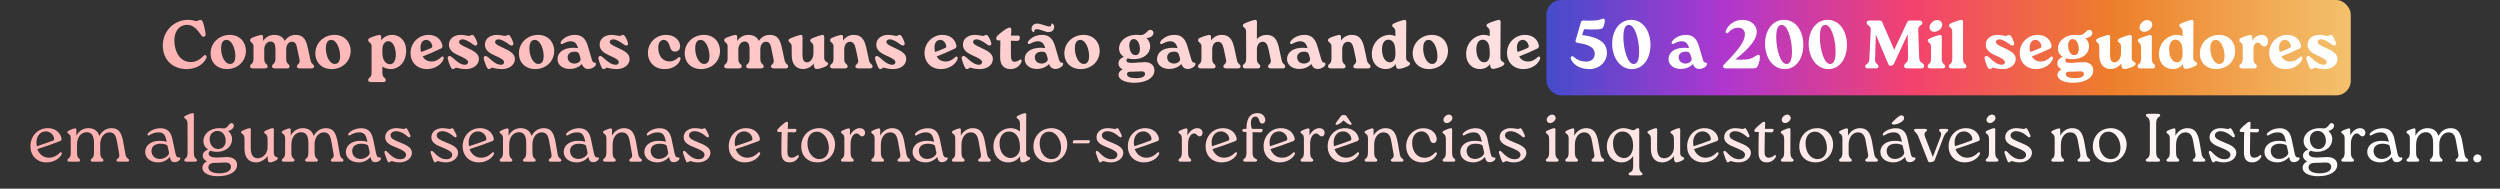
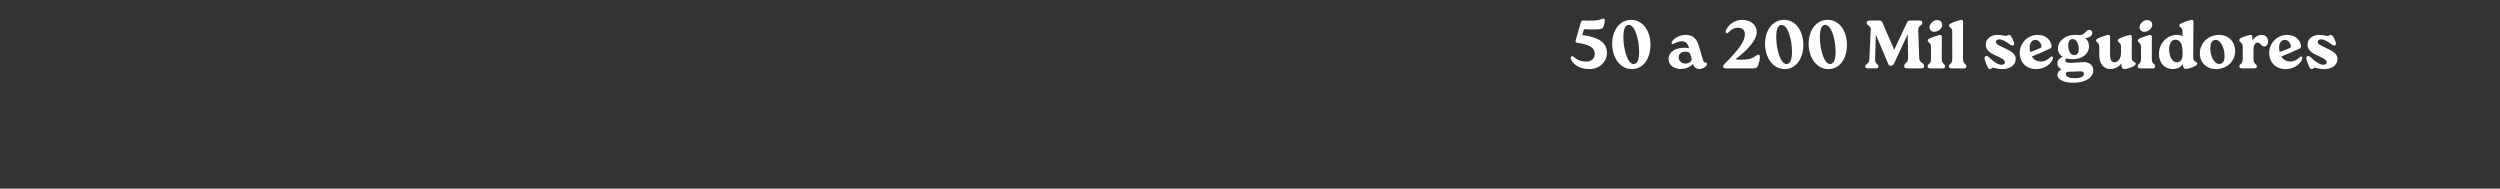
<svg xmlns="http://www.w3.org/2000/svg" width="1206" height="91" viewBox="0 0 1206 91" fill="none">
  <rect x="0" y="0" width="1206" height="91" fill="#333333" stroke="none" />
-   <rect x="746" width="388" height="46" rx="7" fill="url(#paint0_linear_178_41)" />
-   <path d="M90.111 33.33C83.445 33.33 78.528 29.007 78.528 21.879C78.528 15.114 83.841 9.57 90.737 9.57C92.85 9.57 94.037 10.164 94.763 10.164C95.621 10.164 95.82 9.603 96.677 9.603C97.272 9.603 97.668 9.9 98.097 11.319C98.493 12.606 98.856 14.058 99.153 16.038C99.284 17.061 99.12 17.655 98.261 17.721C97.502 17.787 97.206 17.226 96.447 16.137C94.895 13.893 92.948 11.979 90.341 11.979C86.448 11.979 84.105 15.114 84.105 19.47C84.105 24.981 86.876 29.931 91.959 29.931C94.4 29.931 96.347 28.875 98.195 26.928C99.053 26.004 100.044 26.994 99.516 28.083C98.162 31.119 94.433 33.33 90.111 33.33ZM109.351 33.33C104.995 33.33 101.596 30.393 101.596 25.707C101.596 20.79 105.589 16.83 110.902 16.83C115.522 16.83 118.624 20.196 118.624 24.552C118.624 29.568 114.697 33.33 109.351 33.33ZM110.968 30.855C112.948 30.855 113.542 29.007 113.542 27.159C113.542 23.496 111.859 19.239 109.252 19.239C107.173 19.239 106.645 21.384 106.645 23.331C106.645 26.961 108.394 30.855 110.968 30.855ZM148.589 23.562L149.777 29.106C150.206 31.119 151.493 30.822 151.493 32.076C151.493 32.835 150.932 33 149.975 33H144.827C143.804 33 143.21 32.769 143.21 32.043C143.21 30.888 144.959 30.921 144.497 28.776L143.441 23.694C143.078 21.879 142.715 20.097 140.801 20.13C139.382 20.13 138.062 21.417 138.062 23.859V28.314C138.062 31.317 139.679 30.492 139.679 32.076C139.679 32.835 139.118 33 138.161 33H132.848C131.825 33 131.231 32.769 131.231 32.043C131.231 30.492 132.881 31.317 132.881 28.314V24.123C132.881 21.945 132.584 19.998 130.472 20.031C128.954 20.031 127.469 21.516 127.469 23.859V28.314C127.469 31.317 129.086 30.492 129.086 32.076C129.086 32.835 128.525 33 127.568 33H122.222C121.232 33 120.638 32.769 120.638 32.043C120.638 30.492 122.288 31.317 122.288 28.314V22.209C122.288 21.384 121.793 20.889 121.265 20.427C120.968 20.196 120.638 19.932 120.638 19.404C120.638 18.81 120.935 18.546 121.727 18.183C123.014 17.589 125.522 16.863 126.083 16.83C126.677 16.83 126.908 17.226 126.908 17.952V19.767C128.228 17.82 130.175 16.83 132.254 16.83C134.894 16.83 136.511 17.919 137.369 19.734C138.59 17.853 140.471 16.83 142.583 16.83C146.708 16.83 147.731 19.569 148.589 23.562ZM159.882 33.33C155.526 33.33 152.127 30.393 152.127 25.707C152.127 20.79 156.12 16.83 161.433 16.83C166.053 16.83 169.155 20.196 169.155 24.552C169.155 29.568 165.228 33.33 159.882 33.33ZM161.499 30.855C163.479 30.855 164.073 29.007 164.073 27.159C164.073 23.496 162.39 19.239 159.783 19.239C157.704 19.239 157.176 21.384 157.176 23.331C157.176 26.961 158.925 30.855 161.499 30.855ZM189.227 16.83C192.758 16.83 195.926 19.536 195.926 24.42C195.926 30.69 191.702 33.33 188.567 33.33C186.95 33.33 185.531 32.769 184.442 32.142V34.914C184.442 37.917 186.092 37.092 186.092 38.676C186.092 39.435 185.498 39.6 184.574 39.6H179.228C178.205 39.6 177.611 39.369 177.611 38.676C177.611 37.092 179.261 37.917 179.261 34.914V22.176C179.261 21.351 178.799 20.856 178.238 20.427C177.974 20.163 177.611 19.899 177.611 19.371C177.611 18.777 177.908 18.546 178.7 18.183C180.02 17.556 182.528 16.83 183.056 16.83C183.65 16.83 183.881 17.226 183.881 17.952V19.503C184.937 18.051 186.62 16.83 189.227 16.83ZM188.138 30.987C190.217 30.987 190.943 28.512 190.943 26.565C190.943 23.034 189.656 19.866 187.28 19.866C185.663 19.866 184.409 21.549 184.442 23.925L184.475 26.004C184.541 29.139 186.257 30.987 188.138 30.987ZM212.867 27.555C213.593 26.862 214.286 27.489 213.956 28.512C213.329 30.459 210.491 33.33 205.97 33.33C201.251 33.33 198.05 30.129 198.05 25.542C198.05 20.427 202.208 16.83 206.663 16.83C210.821 16.83 213.032 19.371 213.428 22.176C213.494 22.671 213.23 23.166 212.669 23.43C209.402 25.014 207.125 25.971 203.891 27.225C204.584 28.512 205.937 29.667 208.247 29.667C210.161 29.667 211.679 28.677 212.867 27.555ZM205.013 19.305C203.627 19.635 202.835 21.021 202.835 22.968C202.835 23.661 202.967 24.552 203.132 25.08C204.65 24.552 206.201 23.991 207.653 23.298C208.214 23.034 208.775 22.836 208.478 21.846C207.95 19.998 206.498 18.909 205.013 19.305ZM218.643 33.33C218.016 33.33 217.686 33.033 217.224 31.911C216.663 30.558 216.267 29.568 216.036 28.545C215.838 27.687 216.069 27.291 216.465 27.093C217.026 26.796 217.62 27.225 218.511 27.984C220.425 29.766 222.306 31.251 224.319 31.251C225.276 31.251 225.804 30.69 225.804 29.964C225.804 28.908 224.187 28.017 221.217 26.73C218.841 25.641 216.564 24.321 216.564 21.549C216.564 18.282 219.6 16.83 222.174 16.83C224.088 16.83 225.243 17.292 226.266 17.325C227.025 17.325 227.124 16.83 227.784 16.83C228.345 16.83 228.609 17.16 229.203 18.216C229.599 18.975 229.764 19.371 230.061 20.13C230.457 21.186 230.259 21.681 229.797 21.879C229.137 22.209 228.51 21.648 227.487 20.922C226.2 20.031 224.484 18.975 223.098 18.975C221.943 18.975 221.448 19.635 221.448 20.229C221.448 21.219 222.735 21.912 225.276 23.034C228.972 24.717 231.018 26.07 231.018 28.413C231.018 31.482 228.114 33.33 224.715 33.33C221.91 33.33 220.689 32.637 219.963 32.637C219.501 32.637 219.303 33.33 218.643 33.33ZM236.013 33.33C235.386 33.33 235.056 33.033 234.594 31.911C234.033 30.558 233.637 29.568 233.406 28.545C233.208 27.687 233.439 27.291 233.835 27.093C234.396 26.796 234.99 27.225 235.881 27.984C237.795 29.766 239.676 31.251 241.689 31.251C242.646 31.251 243.174 30.69 243.174 29.964C243.174 28.908 241.557 28.017 238.587 26.73C236.211 25.641 233.934 24.321 233.934 21.549C233.934 18.282 236.97 16.83 239.544 16.83C241.458 16.83 242.613 17.292 243.636 17.325C244.395 17.325 244.494 16.83 245.154 16.83C245.715 16.83 245.979 17.16 246.573 18.216C246.969 18.975 247.134 19.371 247.431 20.13C247.827 21.186 247.629 21.681 247.167 21.879C246.507 22.209 245.88 21.648 244.857 20.922C243.57 20.031 241.854 18.975 240.468 18.975C239.313 18.975 238.818 19.635 238.818 20.229C238.818 21.219 240.105 21.912 242.646 23.034C246.342 24.717 248.388 26.07 248.388 28.413C248.388 31.482 245.484 33.33 242.085 33.33C239.28 33.33 238.059 32.637 237.333 32.637C236.871 32.637 236.673 33.33 236.013 33.33ZM258.076 33.33C253.72 33.33 250.321 30.393 250.321 25.707C250.321 20.79 254.314 16.83 259.627 16.83C264.247 16.83 267.349 20.196 267.349 24.552C267.349 29.568 263.422 33.33 258.076 33.33ZM259.693 30.855C261.673 30.855 262.267 29.007 262.267 27.159C262.267 23.496 260.584 19.239 257.977 19.239C255.898 19.239 255.37 21.384 255.37 23.331C255.37 26.961 257.119 30.855 259.693 30.855ZM286.895 30.228C287.258 30.195 287.489 30.459 287.489 30.855C287.489 32.109 285.41 33.264 283.793 33.264C282.374 33.264 281.318 32.571 280.724 30.888C279.041 32.604 276.83 33.264 274.85 33.264C271.352 33.264 268.943 31.251 268.943 28.512C268.943 25.377 271.682 23.034 276.698 23.034C277.292 23.034 277.82 23.1 278.876 23.199C278.315 21.417 277.523 19.899 275.279 19.899C273.992 19.899 272.573 20.526 271.484 21.12C270.857 21.516 270.065 21.021 270.593 20.097C271.451 18.612 274.025 16.83 277.259 16.83C281.78 16.83 282.935 20.031 283.727 22.704L285.41 28.446C285.74 29.601 286.103 30.261 286.895 30.228ZM277.127 30.657C278.777 30.657 280.328 29.568 280.064 28.281C279.998 27.819 279.701 26.994 279.371 26.004C279.107 25.245 278.282 24.915 277.193 24.915C275.114 24.915 273.827 26.004 273.827 27.621C273.827 29.37 275.147 30.657 277.127 30.657ZM291.346 33.33C290.719 33.33 290.389 33.033 289.927 31.911C289.366 30.558 288.97 29.568 288.739 28.545C288.541 27.687 288.772 27.291 289.168 27.093C289.729 26.796 290.323 27.225 291.214 27.984C293.128 29.766 295.009 31.251 297.022 31.251C297.979 31.251 298.507 30.69 298.507 29.964C298.507 28.908 296.89 28.017 293.92 26.73C291.544 25.641 289.267 24.321 289.267 21.549C289.267 18.282 292.303 16.83 294.877 16.83C296.791 16.83 297.946 17.292 298.969 17.325C299.728 17.325 299.827 16.83 300.487 16.83C301.048 16.83 301.312 17.16 301.906 18.216C302.302 18.975 302.467 19.371 302.764 20.13C303.16 21.186 302.962 21.681 302.5 21.879C301.84 22.209 301.213 21.648 300.19 20.922C298.903 20.031 297.187 18.975 295.801 18.975C294.646 18.975 294.151 19.635 294.151 20.229C294.151 21.219 295.438 21.912 297.979 23.034C301.675 24.717 303.721 26.07 303.721 28.413C303.721 31.482 300.817 33.33 297.418 33.33C294.613 33.33 293.392 32.637 292.666 32.637C292.204 32.637 292.006 33.33 291.346 33.33ZM320.636 33.33C315.389 33.33 312.551 29.601 312.551 25.575C312.551 20.493 316.544 16.83 321.296 16.83C325.388 16.83 328.094 19.404 328.094 22.341C328.094 24.09 326.906 24.882 325.685 24.882C324.134 24.882 323.54 23.892 323.21 22.605C322.649 20.592 321.659 19.239 320.207 19.239C318.524 19.239 317.534 20.724 317.534 23.034C317.534 26.928 319.646 29.634 322.946 29.634C324.893 29.634 325.982 28.776 327.104 27.852C327.863 27.192 328.523 27.753 328.193 28.809C327.566 30.723 325.124 33.33 320.636 33.33ZM338.062 33.33C333.706 33.33 330.307 30.393 330.307 25.707C330.307 20.79 334.3 16.83 339.613 16.83C344.233 16.83 347.335 20.196 347.335 24.552C347.335 29.568 343.408 33.33 338.062 33.33ZM339.679 30.855C341.659 30.855 342.253 29.007 342.253 27.159C342.253 23.496 340.57 19.239 337.963 19.239C335.884 19.239 335.356 21.384 335.356 23.331C335.356 26.961 337.105 30.855 339.679 30.855ZM377.301 23.562L378.489 29.106C378.918 31.119 380.205 30.822 380.205 32.076C380.205 32.835 379.644 33 378.687 33H373.539C372.516 33 371.922 32.769 371.922 32.043C371.922 30.888 373.671 30.921 373.209 28.776L372.153 23.694C371.79 21.879 371.427 20.097 369.513 20.13C368.094 20.13 366.774 21.417 366.774 23.859V28.314C366.774 31.317 368.391 30.492 368.391 32.076C368.391 32.835 367.83 33 366.873 33H361.56C360.537 33 359.943 32.769 359.943 32.043C359.943 30.492 361.593 31.317 361.593 28.314V24.123C361.593 21.945 361.296 19.998 359.184 20.031C357.666 20.031 356.181 21.516 356.181 23.859V28.314C356.181 31.317 357.798 30.492 357.798 32.076C357.798 32.835 357.237 33 356.28 33H350.934C349.944 33 349.35 32.769 349.35 32.043C349.35 30.492 351 31.317 351 28.314V22.209C351 21.384 350.505 20.889 349.977 20.427C349.68 20.196 349.35 19.932 349.35 19.404C349.35 18.81 349.647 18.546 350.439 18.183C351.726 17.589 354.234 16.863 354.795 16.83C355.389 16.83 355.62 17.226 355.62 17.952V19.767C356.94 17.82 358.887 16.83 360.966 16.83C363.606 16.83 365.223 17.919 366.081 19.734C367.302 17.853 369.183 16.83 371.295 16.83C375.42 16.83 376.443 19.569 377.301 23.562ZM397.61 17.952L397.577 22.473V27.786C397.577 30.162 399.491 29.733 399.491 30.69C399.491 31.218 399.095 31.581 398.303 32.043C397.247 32.571 395.102 33.297 394.112 33.297C393.122 33.297 392.693 32.769 392.594 31.251L392.561 30.624C391.274 32.34 389.261 33.297 387.479 33.297C383.783 33.297 381.935 30.657 381.935 26.631L381.902 22.473C381.902 20.493 380.384 20.559 380.384 19.569C380.384 19.074 380.648 18.81 381.44 18.447C382.793 17.82 385.763 16.83 386.324 16.83C386.918 16.83 387.149 17.226 387.149 17.952L387.116 22.473V26.433C387.116 28.71 387.644 30.063 389.36 30.063C390.944 30.03 392.396 28.248 392.396 25.674V22.473C392.396 20.493 390.845 20.559 390.845 19.569C390.845 19.074 391.109 18.81 391.901 18.447C393.254 17.82 396.257 16.83 396.785 16.83C397.379 16.83 397.61 17.226 397.61 17.952ZM418.018 23.562L419.206 29.106C419.635 31.119 420.922 30.822 420.922 32.076C420.922 32.835 420.328 33 419.404 33H414.223C413.233 33 412.639 32.769 412.639 32.043C412.639 30.888 414.388 30.921 413.926 28.776L412.87 23.694C412.474 21.879 411.814 20.097 410.032 20.13C408.481 20.13 407.26 21.549 407.26 23.859V28.314C407.26 31.317 408.877 30.492 408.877 32.076C408.877 32.835 408.316 33 407.359 33H402.013C401.023 33 400.429 32.769 400.429 32.043C400.429 30.492 402.079 31.317 402.079 28.314V22.209C402.079 21.384 401.584 20.889 401.056 20.427C400.759 20.196 400.429 19.932 400.429 19.404C400.429 18.81 400.726 18.546 401.518 18.183C402.805 17.589 405.313 16.863 405.874 16.83C406.468 16.83 406.699 17.226 406.699 17.952V19.569C407.92 17.754 409.801 16.83 411.913 16.83C415.906 16.83 417.16 19.569 418.018 23.562ZM424.796 33.33C424.169 33.33 423.839 33.033 423.377 31.911C422.816 30.558 422.42 29.568 422.189 28.545C421.991 27.687 422.222 27.291 422.618 27.093C423.179 26.796 423.773 27.225 424.664 27.984C426.578 29.766 428.459 31.251 430.472 31.251C431.429 31.251 431.957 30.69 431.957 29.964C431.957 28.908 430.34 28.017 427.37 26.73C424.994 25.641 422.717 24.321 422.717 21.549C422.717 18.282 425.753 16.83 428.327 16.83C430.241 16.83 431.396 17.292 432.419 17.325C433.178 17.325 433.277 16.83 433.937 16.83C434.498 16.83 434.762 17.16 435.356 18.216C435.752 18.975 435.917 19.371 436.214 20.13C436.61 21.186 436.412 21.681 435.95 21.879C435.29 22.209 434.663 21.648 433.64 20.922C432.353 20.031 430.637 18.975 429.251 18.975C428.096 18.975 427.601 19.635 427.601 20.229C427.601 21.219 428.888 21.912 431.429 23.034C435.125 24.717 437.171 26.07 437.171 28.413C437.171 31.482 434.267 33.33 430.868 33.33C428.063 33.33 426.842 32.637 426.116 32.637C425.654 32.637 425.456 33.33 424.796 33.33ZM460.818 27.555C461.544 26.862 462.237 27.489 461.907 28.512C461.28 30.459 458.442 33.33 453.921 33.33C449.202 33.33 446.001 30.129 446.001 25.542C446.001 20.427 450.159 16.83 454.614 16.83C458.772 16.83 460.983 19.371 461.379 22.176C461.445 22.671 461.181 23.166 460.62 23.43C457.353 25.014 455.076 25.971 451.842 27.225C452.535 28.512 453.888 29.667 456.198 29.667C458.112 29.667 459.63 28.677 460.818 27.555ZM452.964 19.305C451.578 19.635 450.786 21.021 450.786 22.968C450.786 23.661 450.918 24.552 451.083 25.08C452.601 24.552 454.152 23.991 455.604 23.298C456.165 23.034 456.726 22.836 456.429 21.846C455.901 19.998 454.449 18.909 452.964 19.305ZM466.594 33.33C465.967 33.33 465.637 33.033 465.175 31.911C464.614 30.558 464.218 29.568 463.987 28.545C463.789 27.687 464.02 27.291 464.416 27.093C464.977 26.796 465.571 27.225 466.462 27.984C468.376 29.766 470.257 31.251 472.27 31.251C473.227 31.251 473.755 30.69 473.755 29.964C473.755 28.908 472.138 28.017 469.168 26.73C466.792 25.641 464.515 24.321 464.515 21.549C464.515 18.282 467.551 16.83 470.125 16.83C472.039 16.83 473.194 17.292 474.217 17.325C474.976 17.325 475.075 16.83 475.735 16.83C476.296 16.83 476.56 17.16 477.154 18.216C477.55 18.975 477.715 19.371 478.012 20.13C478.408 21.186 478.21 21.681 477.748 21.879C477.088 22.209 476.461 21.648 475.438 20.922C474.151 20.031 472.435 18.975 471.049 18.975C469.894 18.975 469.399 19.635 469.399 20.229C469.399 21.219 470.686 21.912 473.227 23.034C476.923 24.717 478.969 26.07 478.969 28.413C478.969 31.482 476.065 33.33 472.666 33.33C469.861 33.33 468.64 32.637 467.914 32.637C467.452 32.637 467.254 33.33 466.594 33.33ZM491.785 28.908C492.478 28.446 493.039 28.941 492.808 29.667C492.28 31.317 490.465 33.33 487.528 33.33C484.426 33.33 482.479 31.416 482.479 27.852V25.773C482.479 23.298 482.512 21.054 482.578 19.503H481.852C480.862 19.503 480.598 19.173 480.598 18.579C480.598 18.084 480.796 17.589 481.192 17.226C482.413 16.038 484.195 14.619 485.68 13.794C486.538 13.299 486.868 13.266 487.066 13.266C487.528 13.266 487.891 13.761 487.858 14.256C487.759 15.213 487.726 16.17 487.693 17.16H490.96C491.587 17.16 492.148 17.391 491.95 18.48C491.752 19.569 491.158 19.767 490.432 19.734L487.66 19.635V25.773C487.627 29.073 488.155 29.799 489.475 29.799C490.3 29.799 491.059 29.436 491.785 28.908ZM498.956 15.081C498.956 15.939 497.636 15.444 497.636 13.86C497.636 12.738 498.395 11.385 500.342 11.385C502.157 11.385 504.962 12.771 506.018 12.771C506.645 12.771 507.173 12.606 507.173 11.781C507.173 10.956 508.526 11.418 508.526 13.035C508.526 14.157 507.767 15.477 505.82 15.477C504.071 15.477 502.124 14.091 500.144 14.091C499.517 14.091 498.956 14.289 498.956 15.081ZM512.255 30.228C512.618 30.195 512.849 30.459 512.849 30.855C512.849 32.109 510.77 33.264 509.153 33.264C507.734 33.264 506.678 32.571 506.084 30.888C504.401 32.604 502.19 33.264 500.21 33.264C496.712 33.264 494.303 31.251 494.303 28.512C494.303 25.377 497.042 23.034 502.058 23.034C502.652 23.034 503.18 23.1 504.236 23.199C503.675 21.417 502.883 19.899 500.639 19.899C499.352 19.899 497.933 20.526 496.844 21.12C496.217 21.516 495.425 21.021 495.953 20.097C496.811 18.612 499.385 16.83 502.619 16.83C507.14 16.83 508.295 20.031 509.087 22.704L510.77 28.446C511.1 29.601 511.463 30.261 512.255 30.228ZM502.487 30.657C504.137 30.657 505.688 29.568 505.424 28.281C505.358 27.819 505.061 26.994 504.731 26.004C504.467 25.245 503.642 24.915 502.553 24.915C500.474 24.915 499.187 26.004 499.187 27.621C499.187 29.37 500.507 30.657 502.487 30.657ZM521.206 33.33C516.85 33.33 513.451 30.393 513.451 25.707C513.451 20.79 517.444 16.83 522.757 16.83C527.377 16.83 530.479 20.196 530.479 24.552C530.479 29.568 526.552 33.33 521.206 33.33ZM522.823 30.855C524.803 30.855 525.397 29.007 525.397 27.159C525.397 23.496 523.714 19.239 521.107 19.239C519.028 19.239 518.5 21.384 518.5 23.331C518.5 26.961 520.249 30.855 522.823 30.855ZM552.234 29.964C555.237 29.964 556.887 31.614 556.887 33.957C556.887 37.62 552.795 39.93 547.152 39.93C543.687 39.93 539.595 38.841 539.595 36.036C539.595 35.013 540.354 33.99 541.608 33.495C540.354 32.901 539.562 31.911 539.562 30.591C539.562 29.238 540.354 28.215 542.103 27.357C540.684 26.499 539.826 25.113 539.826 23.331C539.826 19.932 543.159 16.962 547.647 16.83H548.703C549.33 16.863 549.693 16.929 550.254 16.929C550.98 16.929 552.102 16.698 553.455 15.213C553.851 14.718 554.313 14.388 554.973 14.388C555.765 14.388 556.425 15.015 556.425 15.873C556.425 17.49 554.643 18.216 553.059 18.414C554.181 19.371 554.841 20.724 554.841 22.374C554.841 25.872 551.739 28.413 547.284 28.545C546.063 28.578 544.941 28.446 543.918 28.149C543.588 28.413 543.39 28.776 543.39 29.139C543.39 30.063 544.38 30.327 545.832 30.327C547.713 30.327 550.683 29.964 552.234 29.964ZM546.921 18.843C545.634 18.843 544.776 20.097 544.776 21.78C544.776 24.222 545.7 26.598 547.812 26.598C549.033 26.598 549.891 25.509 549.891 23.595C549.891 21.516 548.967 18.843 546.921 18.843ZM548.076 37.719C551.211 37.719 552.366 36.828 552.366 35.607C552.366 34.914 551.904 34.386 550.716 34.419C548.703 34.419 547.284 34.65 545.304 34.584C544.479 34.551 543.654 34.848 543.654 35.805C543.654 37.092 545.37 37.719 548.076 37.719ZM576.096 30.228C576.459 30.195 576.69 30.459 576.69 30.855C576.69 32.109 574.611 33.264 572.994 33.264C571.575 33.264 570.519 32.571 569.925 30.888C568.242 32.604 566.031 33.264 564.051 33.264C560.553 33.264 558.144 31.251 558.144 28.512C558.144 25.377 560.883 23.034 565.899 23.034C566.493 23.034 567.021 23.1 568.077 23.199C567.516 21.417 566.724 19.899 564.48 19.899C563.193 19.899 561.774 20.526 560.685 21.12C560.058 21.516 559.266 21.021 559.794 20.097C560.652 18.612 563.226 16.83 566.46 16.83C570.981 16.83 572.136 20.031 572.928 22.704L574.611 28.446C574.941 29.601 575.304 30.261 576.096 30.228ZM566.328 30.657C567.978 30.657 569.529 29.568 569.265 28.281C569.199 27.819 568.902 26.994 568.572 26.004C568.308 25.245 567.483 24.915 566.394 24.915C564.315 24.915 563.028 26.004 563.028 27.621C563.028 29.37 564.348 30.657 566.328 30.657ZM595.522 23.562L596.71 29.106C597.139 31.119 598.426 30.822 598.426 32.076C598.426 32.835 597.832 33 596.908 33H591.727C590.737 33 590.143 32.769 590.143 32.043C590.143 30.888 591.892 30.921 591.43 28.776L590.374 23.694C589.978 21.879 589.318 20.097 587.536 20.13C585.985 20.13 584.764 21.549 584.764 23.859V28.314C584.764 31.317 586.381 30.492 586.381 32.076C586.381 32.835 585.82 33 584.863 33H579.517C578.527 33 577.933 32.769 577.933 32.043C577.933 30.492 579.583 31.317 579.583 28.314V22.209C579.583 21.384 579.088 20.889 578.56 20.427C578.263 20.196 577.933 19.932 577.933 19.404C577.933 18.81 578.23 18.546 579.022 18.183C580.309 17.589 582.817 16.863 583.378 16.83C583.972 16.83 584.203 17.226 584.203 17.952V19.569C585.424 17.754 587.305 16.83 589.417 16.83C593.41 16.83 594.664 19.569 595.522 23.562ZM617.084 23.562L618.272 29.106C618.701 31.119 619.988 30.822 619.988 32.076C619.988 32.835 619.394 33 618.47 33H613.289C612.299 33 611.705 32.769 611.705 32.043C611.705 30.888 613.454 30.921 612.992 28.776L611.936 23.694C611.54 21.879 610.88 20.097 609.098 20.13C607.547 20.13 606.326 21.549 606.326 23.859V28.314C606.326 31.317 607.943 30.492 607.943 32.076C607.943 32.835 607.382 33 606.425 33H601.079C600.089 33 599.495 32.769 599.495 32.043C599.495 30.492 601.145 31.317 601.145 28.314L601.112 15.213C601.112 13.233 599.561 13.299 599.561 12.309C599.561 11.814 599.858 11.55 600.65 11.187C601.97 10.56 604.973 9.57 605.501 9.57C606.128 9.57 606.359 9.966 606.359 10.692L606.326 15.213V18.843C607.514 17.523 609.164 16.83 610.979 16.83C614.972 16.83 616.226 19.569 617.084 23.562ZM638.809 30.228C639.172 30.195 639.403 30.459 639.403 30.855C639.403 32.109 637.324 33.264 635.707 33.264C634.288 33.264 633.232 32.571 632.638 30.888C630.955 32.604 628.744 33.264 626.764 33.264C623.266 33.264 620.857 31.251 620.857 28.512C620.857 25.377 623.596 23.034 628.612 23.034C629.206 23.034 629.734 23.1 630.79 23.199C630.229 21.417 629.437 19.899 627.193 19.899C625.906 19.899 624.487 20.526 623.398 21.12C622.771 21.516 621.979 21.021 622.507 20.097C623.365 18.612 625.939 16.83 629.173 16.83C633.694 16.83 634.849 20.031 635.641 22.704L637.324 28.446C637.654 29.601 638.017 30.261 638.809 30.228ZM629.041 30.657C630.691 30.657 632.242 29.568 631.978 28.281C631.912 27.819 631.615 26.994 631.285 26.004C631.021 25.245 630.196 24.915 629.107 24.915C627.028 24.915 625.741 26.004 625.741 27.621C625.741 29.37 627.061 30.657 629.041 30.657ZM658.235 23.562L659.423 29.106C659.852 31.119 661.139 30.822 661.139 32.076C661.139 32.835 660.545 33 659.621 33H654.44C653.45 33 652.856 32.769 652.856 32.043C652.856 30.888 654.605 30.921 654.143 28.776L653.087 23.694C652.691 21.879 652.031 20.097 650.249 20.13C648.698 20.13 647.477 21.549 647.477 23.859V28.314C647.477 31.317 649.094 30.492 649.094 32.076C649.094 32.835 648.533 33 647.576 33H642.23C641.24 33 640.646 32.769 640.646 32.043C640.646 30.492 642.296 31.317 642.296 28.314V22.209C642.296 21.384 641.801 20.889 641.273 20.427C640.976 20.196 640.646 19.932 640.646 19.404C640.646 18.81 640.943 18.546 641.735 18.183C643.022 17.589 645.53 16.863 646.091 16.83C646.685 16.83 646.916 17.226 646.916 17.952V19.569C648.137 17.754 650.018 16.83 652.13 16.83C656.123 16.83 657.377 19.569 658.235 23.562ZM678.39 10.692L678.357 15.213L678.291 27.72C678.291 30.096 680.205 29.667 680.205 30.657C680.205 31.185 679.842 31.515 679.017 31.977C677.961 32.505 675.816 33.231 674.826 33.231C673.836 33.231 673.407 32.703 673.308 31.185V30.888C672.252 32.307 670.635 33.396 668.127 33.297C664.497 33.198 661.758 30.393 661.758 26.103C661.758 20.097 666.51 16.83 670.173 16.83C671.361 16.83 672.351 17.061 673.143 17.424V15.213C673.143 13.266 671.592 13.299 671.592 12.309C671.592 11.814 671.889 11.55 672.681 11.187C674.001 10.56 677.004 9.57 677.565 9.57C678.159 9.57 678.39 9.966 678.39 10.692ZM670.47 30.063C672.12 30.063 672.978 28.677 673.143 26.697V24.552C673.077 23.166 672.879 21.978 672.582 21.252C671.988 19.833 670.965 19.14 669.744 19.14C667.797 19.14 666.675 20.922 666.675 23.859C666.675 27.555 668.292 30.063 670.47 30.063ZM689.235 33.33C684.879 33.33 681.48 30.393 681.48 25.707C681.48 20.79 685.473 16.83 690.786 16.83C695.406 16.83 698.508 20.196 698.508 24.552C698.508 29.568 694.581 33.33 689.235 33.33ZM690.852 30.855C692.832 30.855 693.426 29.007 693.426 27.159C693.426 23.496 691.743 19.239 689.136 19.239C687.057 19.239 686.529 21.384 686.529 23.331C686.529 26.961 688.278 30.855 690.852 30.855ZM723.894 10.692L723.861 15.213L723.795 27.72C723.795 30.096 725.709 29.667 725.709 30.657C725.709 31.185 725.346 31.515 724.521 31.977C723.465 32.505 721.32 33.231 720.33 33.231C719.34 33.231 718.911 32.703 718.812 31.185V30.888C717.756 32.307 716.139 33.396 713.631 33.297C710.001 33.198 707.262 30.393 707.262 26.103C707.262 20.097 712.014 16.83 715.677 16.83C716.865 16.83 717.855 17.061 718.647 17.424V15.213C718.647 13.266 717.096 13.299 717.096 12.309C717.096 11.814 717.393 11.55 718.185 11.187C719.505 10.56 722.508 9.57 723.069 9.57C723.663 9.57 723.894 9.966 723.894 10.692ZM715.974 30.063C717.624 30.063 718.482 28.677 718.647 26.697V24.552C718.581 23.166 718.383 21.978 718.086 21.252C717.492 19.833 716.469 19.14 715.248 19.14C713.301 19.14 712.179 20.922 712.179 23.859C712.179 27.555 713.796 30.063 715.974 30.063ZM741.801 27.555C742.527 26.862 743.22 27.489 742.89 28.512C742.263 30.459 739.425 33.33 734.904 33.33C730.185 33.33 726.984 30.129 726.984 25.542C726.984 20.427 731.142 16.83 735.597 16.83C739.755 16.83 741.966 19.371 742.362 22.176C742.428 22.671 742.164 23.166 741.603 23.43C738.336 25.014 736.059 25.971 732.825 27.225C733.518 28.512 734.871 29.667 737.181 29.667C739.095 29.667 740.613 28.677 741.801 27.555ZM733.947 19.305C732.561 19.635 731.769 21.021 731.769 22.968C731.769 23.661 731.901 24.552 732.066 25.08C733.584 24.552 735.135 23.991 736.587 23.298C737.148 23.034 737.709 22.836 737.412 21.846C736.884 19.998 735.432 18.909 733.947 19.305ZM28.807 73.743C29.368 73.149 30.094 73.512 29.764 74.337C29.071 75.954 26.563 78.33 22.405 78.33C17.785 78.33 14.683 74.997 14.683 70.641C14.683 65.658 18.181 61.83 23.065 61.83C26.662 61.83 29.071 63.909 29.665 66.747C29.797 67.341 29.665 67.803 28.906 68.1C25.342 69.486 21.844 70.674 18.016 71.928C18.643 73.842 20.524 76.086 23.593 76.086C25.804 76.086 27.619 74.997 28.807 73.743ZM22.042 63.381C19.072 63.414 17.587 66.12 17.587 68.529C17.587 69.354 17.62 69.981 17.785 70.542C20.491 69.651 23.065 68.793 25.474 67.869C26.002 67.671 26.2 67.341 26.101 66.747C25.771 64.701 23.857 63.315 22.042 63.381ZM59.51 68.76L60.533 74.568C60.896 76.614 62.282 76.383 62.282 77.373C62.282 77.868 61.787 78 60.995 78H57.464C56.705 78 56.177 77.868 56.177 77.34C56.177 76.383 57.893 76.614 57.53 74.469L56.573 68.991C56.111 66.384 55.715 63.81 52.745 63.843C50.699 63.876 48.455 65.658 48.323 69.486L48.356 73.644C48.356 76.812 49.907 76.218 49.907 77.373C49.907 77.868 49.412 78 48.62 78H45.089C44.297 78 43.769 77.868 43.769 77.34C43.769 76.218 45.353 76.812 45.353 73.644V69.057C45.353 66.087 44.594 63.711 41.723 63.777C39.413 63.81 37.136 65.79 37.136 69.816V73.644C37.136 76.812 38.654 76.218 38.654 77.373C38.654 77.868 38.192 78 37.367 78H33.836C33.077 78 32.516 77.868 32.516 77.34C32.516 76.218 34.133 76.812 34.133 73.644V67.011C34.133 65.889 34.001 65.064 33.11 64.536C32.747 64.305 32.516 64.107 32.516 63.777C32.516 63.414 32.681 63.216 33.473 62.853C34.595 62.325 35.717 61.962 36.179 61.929C36.608 61.929 36.839 62.094 36.839 62.655L36.806 65.46C38.126 63.018 40.304 61.83 42.647 61.83C45.32 61.83 47.168 63.084 47.927 65.592C49.214 63.084 51.425 61.83 53.801 61.83C57.101 61.83 58.619 63.678 59.51 68.76ZM86.342 75.954C86.705 75.954 87.002 75.987 87.002 76.35C87.002 77.175 85.715 78.231 84.23 78.231C82.679 78.231 82.25 77.274 81.953 75.69C80.567 77.406 78.29 78.33 76.376 78.33C72.35 78.33 70.04 76.086 70.04 73.281C70.04 70.113 72.878 67.935 76.904 67.935C78.29 67.935 79.214 68.067 80.468 68.364C79.808 65.724 79.379 63.843 76.508 63.843C74.627 63.843 73.406 64.437 72.02 65.229C71.393 65.625 70.865 65.13 71.294 64.47C72.086 63.315 74.462 61.863 77.465 61.863C81.095 61.863 82.514 64.14 83.141 67.011L84.659 74.172C85.022 75.855 85.715 75.954 86.342 75.954ZM77.135 76.68C79.412 76.68 81.788 74.931 81.524 73.479C81.392 72.72 81.128 71.862 80.831 70.41C80.699 69.618 78.521 69.321 77.498 69.321C74.594 69.321 73.043 70.707 73.076 72.918C73.175 75.063 74.66 76.68 77.135 76.68ZM90.495 73.644L90.462 59.85C90.462 56.946 88.845 57.54 88.845 56.517C88.845 56.187 89.01 56.022 89.802 55.659C91.254 54.966 92.376 54.603 92.871 54.57C93.3 54.537 93.531 54.702 93.531 55.296L93.498 59.85V73.644C93.498 76.812 95.016 76.218 95.016 77.373C95.016 77.868 94.554 78 93.729 78H90.198C89.439 78 88.878 77.868 88.878 77.34C88.878 76.218 90.495 76.812 90.495 73.644ZM109.48 75.756C112.714 75.756 114.364 77.406 114.364 79.452C114.364 82.686 111.064 84.996 105.025 84.996C101.329 84.996 97.633 83.775 97.633 80.838C97.633 79.815 98.326 78.528 99.844 77.868C98.788 77.34 97.798 76.416 97.798 74.997C97.798 74.073 98.458 72.852 100.405 72.126C98.92 71.169 98.128 69.717 98.128 68.034C98.128 64.47 101.428 61.863 105.652 61.83H105.949C106.972 61.863 107.335 61.962 107.995 61.962C108.754 61.962 109.711 61.302 110.503 60.114C110.833 59.718 111.163 59.388 111.625 59.388C112.219 59.388 112.813 59.85 112.813 60.576C112.813 61.863 111.526 62.853 110.074 63.216C111.295 64.206 111.955 65.592 111.955 67.077C111.955 70.575 109.084 73.215 104.662 73.248C103.441 73.248 102.385 73.05 101.494 72.687C101.065 72.984 100.636 73.446 100.636 74.04C100.636 75.591 102.616 75.987 104.497 75.987C106.345 75.987 108.325 75.756 109.48 75.756ZM104.926 63.15C102.781 63.15 101.131 64.734 101.131 67.11C101.164 69.717 102.748 71.895 105.223 71.895C107.5 71.895 108.886 70.146 108.886 67.902C108.853 65.427 107.5 63.15 104.926 63.15ZM105.817 83.61C109.051 83.61 111.427 82.554 111.427 80.508C111.427 79.485 110.866 78.231 108.226 78.396C106.939 78.462 105.355 78.561 103.243 78.561C101.923 78.561 100.504 79.287 100.504 80.706C100.504 82.587 102.649 83.61 105.817 83.61ZM132.112 62.556L132.079 67.11V73.677C132.079 76.185 134.026 75.426 134.026 76.383C134.026 76.713 133.762 77.043 133.201 77.34C132.343 77.835 131.056 78.33 130.264 78.33C129.472 78.33 129.175 77.736 129.142 76.614L129.109 75.261C127.657 77.307 125.347 78.33 123.532 78.33C120.265 78.33 117.955 76.35 117.955 71.763V67.11C117.955 64.206 116.305 64.8 116.305 63.777C116.305 63.447 116.47 63.282 117.262 62.919C118.714 62.226 119.869 61.863 120.331 61.83C120.76 61.797 120.991 61.962 120.991 62.556L120.958 67.11V71.433C120.958 74.403 121.948 76.416 124.456 76.35C126.568 76.317 129.076 74.337 129.076 71.103V67.11C129.076 64.206 127.426 64.8 127.426 63.777C127.426 63.447 127.591 63.282 128.383 62.919C129.835 62.226 130.957 61.863 131.452 61.83C131.881 61.797 132.112 61.962 132.112 62.556ZM162.925 68.76L163.948 74.568C164.311 76.614 165.697 76.383 165.697 77.373C165.697 77.868 165.202 78 164.41 78H160.879C160.12 78 159.592 77.868 159.592 77.34C159.592 76.383 161.308 76.614 160.945 74.469L159.988 68.991C159.526 66.384 159.13 63.81 156.16 63.843C154.114 63.876 151.87 65.658 151.738 69.486L151.771 73.644C151.771 76.812 153.322 76.218 153.322 77.373C153.322 77.868 152.827 78 152.035 78H148.504C147.712 78 147.184 77.868 147.184 77.34C147.184 76.218 148.768 76.812 148.768 73.644V69.057C148.768 66.087 148.009 63.711 145.138 63.777C142.828 63.81 140.551 65.79 140.551 69.816V73.644C140.551 76.812 142.069 76.218 142.069 77.373C142.069 77.868 141.607 78 140.782 78H137.251C136.492 78 135.931 77.868 135.931 77.34C135.931 76.218 137.548 76.812 137.548 73.644V67.011C137.548 65.889 137.416 65.064 136.525 64.536C136.162 64.305 135.931 64.107 135.931 63.777C135.931 63.414 136.096 63.216 136.888 62.853C138.01 62.325 139.132 61.962 139.594 61.929C140.023 61.929 140.254 62.094 140.254 62.655L140.221 65.46C141.541 63.018 143.719 61.83 146.062 61.83C148.735 61.83 150.583 63.084 151.342 65.592C152.629 63.084 154.84 61.83 157.216 61.83C160.516 61.83 162.034 63.678 162.925 68.76ZM183.151 75.954C183.514 75.954 183.811 75.987 183.811 76.35C183.811 77.175 182.524 78.231 181.039 78.231C179.488 78.231 179.059 77.274 178.762 75.69C177.376 77.406 175.099 78.33 173.185 78.33C169.159 78.33 166.849 76.086 166.849 73.281C166.849 70.113 169.687 67.935 173.713 67.935C175.099 67.935 176.023 68.067 177.277 68.364C176.617 65.724 176.188 63.843 173.317 63.843C171.436 63.843 170.215 64.437 168.829 65.229C168.202 65.625 167.674 65.13 168.103 64.47C168.895 63.315 171.271 61.863 174.274 61.863C177.904 61.863 179.323 64.14 179.95 67.011L181.468 74.172C181.831 75.855 182.524 75.954 183.151 75.954ZM173.944 76.68C176.221 76.68 178.597 74.931 178.333 73.479C178.201 72.72 177.937 71.862 177.64 70.41C177.508 69.618 175.33 69.321 174.307 69.321C171.403 69.321 169.852 70.707 169.885 72.918C169.984 75.063 171.469 76.68 173.944 76.68ZM187.633 78.33C187.171 78.33 187.105 78.132 186.709 77.208C186.214 75.888 185.884 75.03 185.488 73.71C185.389 73.248 185.488 72.951 185.851 72.819C186.181 72.687 186.544 72.951 186.973 73.413C189.547 76.185 191.329 76.812 193.111 76.812C194.596 76.812 195.883 76.086 195.883 74.634C195.883 73.215 194.035 72.324 191.362 71.235C188.491 70.113 185.818 68.958 185.818 66.252C185.818 63.249 188.557 61.83 191.065 61.83C192.814 61.83 193.87 62.193 194.728 62.226C195.256 62.259 195.388 61.83 195.817 61.83C196.246 61.83 196.444 62.259 196.84 62.919C197.335 63.843 197.599 64.437 197.863 65.031C198.061 65.559 198.061 65.988 197.731 66.186C197.203 66.483 196.741 65.889 195.619 65.031C194.332 64.074 192.715 63.282 191.164 63.282C189.382 63.282 188.392 64.173 188.392 65.328C188.392 66.78 189.943 67.506 192.979 68.727C196.147 69.981 198.721 71.235 198.721 73.71C198.721 76.152 196.345 78.33 192.715 78.33C190.537 78.33 189.547 77.703 188.887 77.703C188.359 77.703 188.227 78.33 187.633 78.33ZM209.902 78.33C209.44 78.33 209.374 78.132 208.978 77.208C208.483 75.888 208.153 75.03 207.757 73.71C207.658 73.248 207.757 72.951 208.12 72.819C208.45 72.687 208.813 72.951 209.242 73.413C211.816 76.185 213.598 76.812 215.38 76.812C216.865 76.812 218.152 76.086 218.152 74.634C218.152 73.215 216.304 72.324 213.631 71.235C210.76 70.113 208.087 68.958 208.087 66.252C208.087 63.249 210.826 61.83 213.334 61.83C215.083 61.83 216.139 62.193 216.997 62.226C217.525 62.259 217.657 61.83 218.086 61.83C218.515 61.83 218.713 62.259 219.109 62.919C219.604 63.843 219.868 64.437 220.132 65.031C220.33 65.559 220.33 65.988 220 66.186C219.472 66.483 219.01 65.889 217.888 65.031C216.601 64.074 214.984 63.282 213.433 63.282C211.651 63.282 210.661 64.173 210.661 65.328C210.661 66.78 212.212 67.506 215.248 68.727C218.416 69.981 220.99 71.235 220.99 73.71C220.99 76.152 218.614 78.33 214.984 78.33C212.806 78.33 211.816 77.703 211.156 77.703C210.628 77.703 210.496 78.33 209.902 78.33ZM237.313 73.743C237.874 73.149 238.6 73.512 238.27 74.337C237.577 75.954 235.069 78.33 230.911 78.33C226.291 78.33 223.189 74.997 223.189 70.641C223.189 65.658 226.687 61.83 231.571 61.83C235.168 61.83 237.577 63.909 238.171 66.747C238.303 67.341 238.171 67.803 237.412 68.1C233.848 69.486 230.35 70.674 226.522 71.928C227.149 73.842 229.03 76.086 232.099 76.086C234.31 76.086 236.125 74.997 237.313 73.743ZM230.548 63.381C227.578 63.414 226.093 66.12 226.093 68.529C226.093 69.354 226.126 69.981 226.291 70.542C228.997 69.651 231.571 68.793 233.98 67.869C234.508 67.671 234.706 67.341 234.607 66.747C234.277 64.701 232.363 63.315 230.548 63.381ZM268.016 68.76L269.039 74.568C269.402 76.614 270.788 76.383 270.788 77.373C270.788 77.868 270.293 78 269.501 78H265.97C265.211 78 264.683 77.868 264.683 77.34C264.683 76.383 266.399 76.614 266.036 74.469L265.079 68.991C264.617 66.384 264.221 63.81 261.251 63.843C259.205 63.876 256.961 65.658 256.829 69.486L256.862 73.644C256.862 76.812 258.413 76.218 258.413 77.373C258.413 77.868 257.918 78 257.126 78H253.595C252.803 78 252.275 77.868 252.275 77.34C252.275 76.218 253.859 76.812 253.859 73.644V69.057C253.859 66.087 253.1 63.711 250.229 63.777C247.919 63.81 245.642 65.79 245.642 69.816V73.644C245.642 76.812 247.16 76.218 247.16 77.373C247.16 77.868 246.698 78 245.873 78H242.342C241.583 78 241.022 77.868 241.022 77.34C241.022 76.218 242.639 76.812 242.639 73.644V67.011C242.639 65.889 242.507 65.064 241.616 64.536C241.253 64.305 241.022 64.107 241.022 63.777C241.022 63.414 241.187 63.216 241.979 62.853C243.101 62.325 244.223 61.962 244.685 61.929C245.114 61.929 245.345 62.094 245.345 62.655L245.312 65.46C246.632 63.018 248.81 61.83 251.153 61.83C253.826 61.83 255.674 63.084 256.433 65.592C257.72 63.084 259.931 61.83 262.307 61.83C265.607 61.83 267.125 63.678 268.016 68.76ZM288.242 75.954C288.605 75.954 288.902 75.987 288.902 76.35C288.902 77.175 287.615 78.231 286.13 78.231C284.579 78.231 284.15 77.274 283.853 75.69C282.467 77.406 280.19 78.33 278.276 78.33C274.25 78.33 271.94 76.086 271.94 73.281C271.94 70.113 274.778 67.935 278.804 67.935C280.19 67.935 281.114 68.067 282.368 68.364C281.708 65.724 281.279 63.843 278.408 63.843C276.527 63.843 275.306 64.437 273.92 65.229C273.293 65.625 272.765 65.13 273.194 64.47C273.986 63.315 276.362 61.863 279.365 61.863C282.995 61.863 284.414 64.14 285.041 67.011L286.559 74.172C286.922 75.855 287.615 75.954 288.242 75.954ZM279.035 76.68C281.312 76.68 283.688 74.931 283.424 73.479C283.292 72.72 283.028 71.862 282.731 70.41C282.599 69.618 280.421 69.321 279.398 69.321C276.494 69.321 274.943 70.707 274.976 72.918C275.075 75.063 276.56 76.68 279.035 76.68ZM306.88 68.76L307.903 74.568C308.299 76.614 309.652 76.383 309.652 77.373C309.652 77.868 309.19 78 308.365 78H304.867C304.075 78 303.547 77.868 303.547 77.34C303.547 76.383 305.263 76.614 304.9 74.469L303.943 68.991C303.514 66.384 302.953 63.81 299.95 63.843C297.805 63.876 295.528 65.79 295.528 69.816V73.644C295.528 76.812 297.046 76.218 297.046 77.373C297.046 77.868 296.584 78 295.759 78H292.228C291.469 78 290.908 77.868 290.908 77.34C290.908 76.218 292.525 76.812 292.525 73.644V67.011C292.525 65.889 292.393 65.064 291.502 64.536C291.139 64.305 290.908 64.107 290.908 63.777C290.908 63.414 291.073 63.216 291.865 62.853C292.987 62.325 294.109 61.962 294.571 61.929C295 61.929 295.231 62.094 295.231 62.655L295.198 65.46C296.518 63.018 298.828 61.83 301.006 61.83C304.306 61.83 306.022 63.678 306.88 68.76ZM327.139 75.954C327.502 75.954 327.799 75.987 327.799 76.35C327.799 77.175 326.512 78.231 325.027 78.231C323.476 78.231 323.047 77.274 322.75 75.69C321.364 77.406 319.087 78.33 317.173 78.33C313.147 78.33 310.837 76.086 310.837 73.281C310.837 70.113 313.675 67.935 317.701 67.935C319.087 67.935 320.011 68.067 321.265 68.364C320.605 65.724 320.176 63.843 317.305 63.843C315.424 63.843 314.203 64.437 312.817 65.229C312.19 65.625 311.662 65.13 312.091 64.47C312.883 63.315 315.259 61.863 318.262 61.863C321.892 61.863 323.311 64.14 323.938 67.011L325.456 74.172C325.819 75.855 326.512 75.954 327.139 75.954ZM317.932 76.68C320.209 76.68 322.585 74.931 322.321 73.479C322.189 72.72 321.925 71.862 321.628 70.41C321.496 69.618 319.318 69.321 318.295 69.321C315.391 69.321 313.84 70.707 313.873 72.918C313.972 75.063 315.457 76.68 317.932 76.68ZM331.622 78.33C331.16 78.33 331.094 78.132 330.698 77.208C330.203 75.888 329.873 75.03 329.477 73.71C329.378 73.248 329.477 72.951 329.84 72.819C330.17 72.687 330.533 72.951 330.962 73.413C333.536 76.185 335.318 76.812 337.1 76.812C338.585 76.812 339.872 76.086 339.872 74.634C339.872 73.215 338.024 72.324 335.351 71.235C332.48 70.113 329.807 68.958 329.807 66.252C329.807 63.249 332.546 61.83 335.054 61.83C336.803 61.83 337.859 62.193 338.717 62.226C339.245 62.259 339.377 61.83 339.806 61.83C340.235 61.83 340.433 62.259 340.829 62.919C341.324 63.843 341.588 64.437 341.852 65.031C342.05 65.559 342.05 65.988 341.72 66.186C341.192 66.483 340.73 65.889 339.608 65.031C338.321 64.074 336.704 63.282 335.153 63.282C333.371 63.282 332.381 64.173 332.381 65.328C332.381 66.78 333.932 67.506 336.968 68.727C340.136 69.981 342.71 71.235 342.71 73.71C342.71 76.152 340.334 78.33 336.704 78.33C334.526 78.33 333.536 77.703 332.876 77.703C332.348 77.703 332.216 78.33 331.622 78.33ZM365.671 73.743C366.232 73.149 366.958 73.512 366.628 74.337C365.935 75.954 363.427 78.33 359.269 78.33C354.649 78.33 351.547 74.997 351.547 70.641C351.547 65.658 355.045 61.83 359.929 61.83C363.526 61.83 365.935 63.909 366.529 66.747C366.661 67.341 366.529 67.803 365.77 68.1C362.206 69.486 358.708 70.674 354.88 71.928C355.507 73.842 357.388 76.086 360.457 76.086C362.668 76.086 364.483 74.997 365.671 73.743ZM358.906 63.381C355.936 63.414 354.451 66.12 354.451 68.529C354.451 69.354 354.484 69.981 354.649 70.542C357.355 69.651 359.929 68.793 362.338 67.869C362.866 67.671 363.064 67.341 362.965 66.747C362.635 64.701 360.721 63.315 358.906 63.381ZM384.5 74.997C384.995 74.535 385.556 74.964 385.325 75.558C384.863 76.68 383.378 78.33 380.903 78.33C378.197 78.33 376.943 76.647 376.943 73.644V72.654C376.943 68.793 376.976 65.724 377.075 63.678H375.821C375.161 63.678 374.897 63.48 374.897 63.018C374.897 62.787 374.93 62.622 375.194 62.325C376.415 60.939 377.636 59.916 378.725 59.091C379.22 58.761 379.385 58.761 379.616 58.761C380.045 58.761 380.177 59.058 380.144 59.553C380.078 60.213 380.045 60.84 380.012 62.16H383.312C383.873 62.16 384.335 62.193 384.17 62.985C384.005 63.81 383.477 63.876 382.916 63.843L379.979 63.744L379.847 72.654C379.781 74.865 380.177 76.086 381.992 76.086C382.883 76.086 383.906 75.525 384.5 74.997ZM394.268 78.33C389.813 78.33 386.513 75.36 386.513 70.674C386.513 65.691 390.11 61.83 395.225 61.83C399.614 61.83 402.815 65.229 402.815 69.684C402.815 74.568 399.317 78.33 394.268 78.33ZM395.291 76.746C398.096 76.746 399.845 74.502 399.845 71.334C399.845 67.209 397.37 63.513 394.07 63.513C391.133 63.513 389.516 65.955 389.516 69.09C389.516 73.413 391.925 76.746 395.291 76.746ZM414.741 61.83C416.523 61.83 417.315 62.952 417.315 64.107C417.315 64.965 416.754 65.757 415.995 65.79C414.609 65.823 414.675 64.371 413.157 64.371C411.705 64.371 410.319 66.417 410.319 69.321V73.644C410.319 76.812 411.837 76.218 411.837 77.373C411.837 77.868 411.375 78 410.55 78H407.019C406.26 78 405.699 77.868 405.699 77.34C405.699 76.218 407.316 76.812 407.316 73.644V67.011C407.316 65.889 407.184 65.064 406.293 64.536C405.93 64.305 405.699 64.107 405.699 63.777C405.699 63.414 405.864 63.216 406.656 62.853C407.778 62.325 408.9 61.962 409.362 61.929C409.791 61.929 410.022 62.094 410.022 62.655L409.989 65.328C411.012 63.381 412.794 61.83 414.741 61.83ZM436.27 68.76L437.293 74.568C437.689 76.614 439.042 76.383 439.042 77.373C439.042 77.868 438.58 78 437.755 78H434.257C433.465 78 432.937 77.868 432.937 77.34C432.937 76.383 434.653 76.614 434.29 74.469L433.333 68.991C432.904 66.384 432.343 63.81 429.34 63.843C427.195 63.876 424.918 65.79 424.918 69.816V73.644C424.918 76.812 426.436 76.218 426.436 77.373C426.436 77.868 425.974 78 425.149 78H421.618C420.859 78 420.298 77.868 420.298 77.34C420.298 76.218 421.915 76.812 421.915 73.644V67.011C421.915 65.889 421.783 65.064 420.892 64.536C420.529 64.305 420.298 64.107 420.298 63.777C420.298 63.414 420.463 63.216 421.255 62.853C422.377 62.325 423.499 61.962 423.961 61.929C424.39 61.929 424.621 62.094 424.621 62.655L424.588 65.46C425.908 63.018 428.218 61.83 430.396 61.83C433.696 61.83 435.412 63.678 436.27 68.76ZM456.529 75.954C456.892 75.954 457.189 75.987 457.189 76.35C457.189 77.175 455.902 78.231 454.417 78.231C452.866 78.231 452.437 77.274 452.14 75.69C450.754 77.406 448.477 78.33 446.563 78.33C442.537 78.33 440.227 76.086 440.227 73.281C440.227 70.113 443.065 67.935 447.091 67.935C448.477 67.935 449.401 68.067 450.655 68.364C449.995 65.724 449.566 63.843 446.695 63.843C444.814 63.843 443.593 64.437 442.207 65.229C441.58 65.625 441.052 65.13 441.481 64.47C442.273 63.315 444.649 61.863 447.652 61.863C451.282 61.863 452.701 64.14 453.328 67.011L454.846 74.172C455.209 75.855 455.902 75.954 456.529 75.954ZM447.322 76.68C449.599 76.68 451.975 74.931 451.711 73.479C451.579 72.72 451.315 71.862 451.018 70.41C450.886 69.618 448.708 69.321 447.685 69.321C444.781 69.321 443.23 70.707 443.263 72.918C443.362 75.063 444.847 76.68 447.322 76.68ZM475.167 68.76L476.19 74.568C476.586 76.614 477.939 76.383 477.939 77.373C477.939 77.868 477.477 78 476.652 78H473.154C472.362 78 471.834 77.868 471.834 77.34C471.834 76.383 473.55 76.614 473.187 74.469L472.23 68.991C471.801 66.384 471.24 63.81 468.237 63.843C466.092 63.876 463.815 65.79 463.815 69.816V73.644C463.815 76.812 465.333 76.218 465.333 77.373C465.333 77.868 464.871 78 464.046 78H460.515C459.756 78 459.195 77.868 459.195 77.34C459.195 76.218 460.812 76.812 460.812 73.644V67.011C460.812 65.889 460.68 65.064 459.789 64.536C459.426 64.305 459.195 64.107 459.195 63.777C459.195 63.414 459.36 63.216 460.152 62.853C461.274 62.325 462.396 61.962 462.858 61.929C463.287 61.929 463.518 62.094 463.518 62.655L463.485 65.46C464.805 63.018 467.115 61.83 469.293 61.83C472.593 61.83 474.309 63.678 475.167 68.76ZM495.069 55.296L495.036 59.85L495.003 73.677C495.003 76.152 496.983 75.426 496.983 76.383C496.983 76.713 496.719 77.01 496.125 77.34C495.3 77.802 494.013 78.33 493.221 78.33C492.429 78.33 492.132 77.736 492.099 76.614L492.066 75.426C490.911 77.076 488.898 78.363 486.291 78.33C481.968 78.297 479.229 74.931 479.229 70.707C479.229 65.559 483.156 61.83 487.446 61.83C489.063 61.83 490.779 62.325 492.033 63.414V59.85C492.033 56.979 490.416 57.54 490.416 56.517C490.416 56.187 490.548 56.022 491.34 55.659C492.825 54.966 493.947 54.603 494.442 54.57C494.838 54.537 495.069 54.702 495.069 55.296ZM487.413 76.218C490.152 76.218 491.769 74.007 492 72.06V70.41C491.934 69.057 491.736 67.341 490.977 66.087C490.02 64.371 488.601 63.447 486.72 63.447C483.882 63.447 482.166 65.856 482.166 69.156C482.166 73.941 484.971 76.218 487.413 76.218ZM506.287 78.33C501.832 78.33 498.532 75.36 498.532 70.674C498.532 65.691 502.129 61.83 507.244 61.83C511.633 61.83 514.834 65.229 514.834 69.684C514.834 74.568 511.336 78.33 506.287 78.33ZM507.31 76.746C510.115 76.746 511.864 74.502 511.864 71.334C511.864 67.209 509.389 63.513 506.089 63.513C503.152 63.513 501.535 65.955 501.535 69.09C501.535 73.413 503.944 76.746 507.31 76.746ZM524.979 69.156H518.016C517.62 69.156 517.422 68.958 517.521 68.529L517.62 68.166C517.686 67.836 517.917 67.638 518.247 67.638H525.243C525.606 67.638 525.804 67.836 525.738 68.265L525.639 68.628C525.573 68.958 525.342 69.156 524.979 69.156ZM530.782 78.33C530.32 78.33 530.254 78.132 529.858 77.208C529.363 75.888 529.033 75.03 528.637 73.71C528.538 73.248 528.637 72.951 529 72.819C529.33 72.687 529.693 72.951 530.122 73.413C532.696 76.185 534.478 76.812 536.26 76.812C537.745 76.812 539.032 76.086 539.032 74.634C539.032 73.215 537.184 72.324 534.511 71.235C531.64 70.113 528.967 68.958 528.967 66.252C528.967 63.249 531.706 61.83 534.214 61.83C535.963 61.83 537.019 62.193 537.877 62.226C538.405 62.259 538.537 61.83 538.966 61.83C539.395 61.83 539.593 62.259 539.989 62.919C540.484 63.843 540.748 64.437 541.012 65.031C541.21 65.559 541.21 65.988 540.88 66.186C540.352 66.483 539.89 65.889 538.768 65.031C537.481 64.074 535.864 63.282 534.313 63.282C532.531 63.282 531.541 64.173 531.541 65.328C531.541 66.78 533.092 67.506 536.128 68.727C539.296 69.981 541.87 71.235 541.87 73.71C541.87 76.152 539.494 78.33 535.864 78.33C533.686 78.33 532.696 77.703 532.036 77.703C531.508 77.703 531.376 78.33 530.782 78.33ZM558.193 73.743C558.754 73.149 559.48 73.512 559.15 74.337C558.457 75.954 555.949 78.33 551.791 78.33C547.171 78.33 544.069 74.997 544.069 70.641C544.069 65.658 547.567 61.83 552.451 61.83C556.048 61.83 558.457 63.909 559.051 66.747C559.183 67.341 559.051 67.803 558.292 68.1C554.728 69.486 551.23 70.674 547.402 71.928C548.029 73.842 549.91 76.086 552.979 76.086C555.19 76.086 557.005 74.997 558.193 73.743ZM551.428 63.381C548.458 63.414 546.973 66.12 546.973 68.529C546.973 69.354 547.006 69.981 547.171 70.542C549.877 69.651 552.451 68.793 554.86 67.869C555.388 67.671 555.586 67.341 555.487 66.747C555.157 64.701 553.243 63.315 551.428 63.381ZM577.55 61.83C579.332 61.83 580.124 62.952 580.124 64.107C580.124 64.965 579.563 65.757 578.804 65.79C577.418 65.823 577.484 64.371 575.966 64.371C574.514 64.371 573.128 66.417 573.128 69.321V73.644C573.128 76.812 574.646 76.218 574.646 77.373C574.646 77.868 574.184 78 573.359 78H569.828C569.069 78 568.508 77.868 568.508 77.34C568.508 76.218 570.125 76.812 570.125 73.644V67.011C570.125 65.889 569.993 65.064 569.102 64.536C568.739 64.305 568.508 64.107 568.508 63.777C568.508 63.414 568.673 63.216 569.465 62.853C570.587 62.325 571.709 61.962 572.171 61.929C572.6 61.929 572.831 62.094 572.831 62.655L572.798 65.328C573.821 63.381 575.603 61.83 577.55 61.83ZM595.704 73.743C596.265 73.149 596.991 73.512 596.661 74.337C595.968 75.954 593.46 78.33 589.302 78.33C584.682 78.33 581.58 74.997 581.58 70.641C581.58 65.658 585.078 61.83 589.962 61.83C593.559 61.83 595.968 63.909 596.562 66.747C596.694 67.341 596.562 67.803 595.803 68.1C592.239 69.486 588.741 70.674 584.913 71.928C585.54 73.842 587.421 76.086 590.49 76.086C592.701 76.086 594.516 74.997 595.704 73.743ZM588.939 63.381C585.969 63.414 584.484 66.12 584.484 68.529C584.484 69.354 584.517 69.981 584.682 70.542C587.388 69.651 589.962 68.793 592.371 67.869C592.899 67.671 593.097 67.341 592.998 66.747C592.668 64.701 590.754 63.315 588.939 63.381ZM605.551 56.253C604.429 56.253 603.439 57.177 603.439 59.355C603.439 60.378 603.637 62.16 604.231 62.16H607.993C608.554 62.16 609.214 62.193 609.049 62.985C608.884 63.81 608.356 63.876 607.795 63.843L604.231 63.744V73.677C604.231 77.109 606.442 76.185 606.442 77.373C606.442 77.868 605.947 78 605.155 78H600.997C600.238 78 599.71 77.868 599.71 77.34C599.71 76.35 601.294 76.878 601.294 73.677V63.645L600.337 63.612C599.776 63.579 599.215 63.546 599.314 62.853C599.446 62.226 599.875 62.16 600.436 62.16H601.294C601.294 56.649 603.373 54.57 606.574 54.57C609.115 54.57 610.369 56.253 610.369 57.969C610.369 58.893 609.742 59.586 608.917 59.586C608.191 59.586 607.762 59.091 607.564 58.431C607.201 57.012 606.706 56.253 605.551 56.253ZM623.677 73.743C624.238 73.149 624.964 73.512 624.634 74.337C623.941 75.954 621.433 78.33 617.275 78.33C612.655 78.33 609.553 74.997 609.553 70.641C609.553 65.658 613.051 61.83 617.935 61.83C621.532 61.83 623.941 63.909 624.535 66.747C624.667 67.341 624.535 67.803 623.776 68.1C620.212 69.486 616.714 70.674 612.886 71.928C613.513 73.842 615.394 76.086 618.463 76.086C620.674 76.086 622.489 74.997 623.677 73.743ZM616.912 63.381C613.942 63.414 612.457 66.12 612.457 68.529C612.457 69.354 612.49 69.981 612.655 70.542C615.361 69.651 617.935 68.793 620.344 67.869C620.872 67.671 621.07 67.341 620.971 66.747C620.641 64.701 618.727 63.315 616.912 63.381ZM636.428 61.83C638.21 61.83 639.002 62.952 639.002 64.107C639.002 64.965 638.441 65.757 637.682 65.79C636.296 65.823 636.362 64.371 634.844 64.371C633.392 64.371 632.006 66.417 632.006 69.321V73.644C632.006 76.812 633.524 76.218 633.524 77.373C633.524 77.868 633.062 78 632.237 78H628.706C627.947 78 627.386 77.868 627.386 77.34C627.386 76.218 629.003 76.812 629.003 73.644V67.011C629.003 65.889 628.871 65.064 627.98 64.536C627.617 64.305 627.386 64.107 627.386 63.777C627.386 63.414 627.551 63.216 628.343 62.853C629.465 62.325 630.587 61.962 631.049 61.929C631.478 61.929 631.709 62.094 631.709 62.655L631.676 65.328C632.699 63.381 634.481 61.83 636.428 61.83ZM644.715 60.213C644.352 60.18 644.286 59.982 644.286 59.751C644.319 59.454 644.913 58.596 645.771 57.474C646.959 55.791 647.19 55.461 648.213 55.461C649.335 55.461 649.401 55.758 650.457 57.342C651.249 58.53 652.008 59.454 652.041 59.751C652.041 59.982 651.975 60.18 651.612 60.213C650.754 60.246 649.137 59.091 648.147 58.068C647.19 59.091 645.573 60.246 644.715 60.213ZM654.582 73.743C655.143 73.149 655.869 73.512 655.539 74.337C654.846 75.954 652.338 78.33 648.18 78.33C643.56 78.33 640.458 74.997 640.458 70.641C640.458 65.658 643.956 61.83 648.84 61.83C652.437 61.83 654.846 63.909 655.44 66.747C655.572 67.341 655.44 67.803 654.681 68.1C651.117 69.486 647.619 70.674 643.791 71.928C644.418 73.842 646.299 76.086 649.368 76.086C651.579 76.086 653.394 74.997 654.582 73.743ZM647.817 63.381C644.847 63.414 643.362 66.12 643.362 68.529C643.362 69.354 643.395 69.981 643.56 70.542C646.266 69.651 648.84 68.793 651.249 67.869C651.777 67.671 651.975 67.341 651.876 66.747C651.546 64.701 649.632 63.315 647.817 63.381ZM674.263 68.76L675.286 74.568C675.682 76.614 677.035 76.383 677.035 77.373C677.035 77.868 676.573 78 675.748 78H672.25C671.458 78 670.93 77.868 670.93 77.34C670.93 76.383 672.646 76.614 672.283 74.469L671.326 68.991C670.897 66.384 670.336 63.81 667.333 63.843C665.188 63.876 662.911 65.79 662.911 69.816V73.644C662.911 76.812 664.429 76.218 664.429 77.373C664.429 77.868 663.967 78 663.142 78H659.611C658.852 78 658.291 77.868 658.291 77.34C658.291 76.218 659.908 76.812 659.908 73.644V67.011C659.908 65.889 659.776 65.064 658.885 64.536C658.522 64.305 658.291 64.107 658.291 63.777C658.291 63.414 658.456 63.216 659.248 62.853C660.37 62.325 661.492 61.962 661.954 61.929C662.383 61.929 662.614 62.094 662.614 62.655L662.581 65.46C663.901 63.018 666.211 61.83 668.389 61.83C671.689 61.83 673.405 63.678 674.263 68.76ZM686.013 78.33C681.36 78.33 678.324 74.898 678.324 70.641C678.324 65.658 681.954 61.863 686.673 61.863C690.765 61.863 693.075 64.602 693.075 67.209C693.075 68.331 692.415 68.991 691.524 68.991C690.501 68.991 690.105 68.199 689.841 67.308C689.214 65.097 688.125 63.447 685.782 63.381C682.911 63.381 681.228 65.757 681.228 68.925C681.228 73.281 683.67 76.119 687.3 76.119C689.478 76.119 690.963 75.03 692.151 73.776C692.712 73.215 693.438 73.545 693.108 74.37C692.415 76.02 690.237 78.33 686.013 78.33ZM697.782 59.355C696.891 59.289 696.231 58.629 696.297 57.705C696.363 56.517 697.848 55.131 699.168 55.296C700.059 55.362 700.686 56.187 700.653 57.012C700.554 58.167 699.069 59.454 697.782 59.355ZM697.485 73.644V67.11C697.485 64.239 695.868 64.8 695.868 63.777C695.868 63.447 696 63.282 696.792 62.919C698.277 62.226 699.399 61.863 699.861 61.83C700.29 61.797 700.521 61.962 700.521 62.556L700.488 67.11V73.644C700.488 76.812 702.039 76.218 702.039 77.373C702.039 77.868 701.544 78 700.752 78H697.221C696.429 78 695.901 77.868 695.901 77.34C695.901 76.218 697.485 76.812 697.485 73.644ZM720.754 75.954C721.117 75.954 721.414 75.987 721.414 76.35C721.414 77.175 720.127 78.231 718.642 78.231C717.091 78.231 716.662 77.274 716.365 75.69C714.979 77.406 712.702 78.33 710.788 78.33C706.762 78.33 704.452 76.086 704.452 73.281C704.452 70.113 707.29 67.935 711.316 67.935C712.702 67.935 713.626 68.067 714.88 68.364C714.22 65.724 713.791 63.843 710.92 63.843C709.039 63.843 707.818 64.437 706.432 65.229C705.805 65.625 705.277 65.13 705.706 64.47C706.498 63.315 708.874 61.863 711.877 61.863C715.507 61.863 716.926 64.14 717.553 67.011L719.071 74.172C719.434 75.855 720.127 75.954 720.754 75.954ZM711.547 76.68C713.824 76.68 716.2 74.931 715.936 73.479C715.804 72.72 715.54 71.862 715.243 70.41C715.111 69.618 712.933 69.321 711.91 69.321C709.006 69.321 707.455 70.707 707.488 72.918C707.587 75.063 709.072 76.68 711.547 76.68ZM725.237 78.33C724.775 78.33 724.709 78.132 724.313 77.208C723.818 75.888 723.488 75.03 723.092 73.71C722.993 73.248 723.092 72.951 723.455 72.819C723.785 72.687 724.148 72.951 724.577 73.413C727.151 76.185 728.933 76.812 730.715 76.812C732.2 76.812 733.487 76.086 733.487 74.634C733.487 73.215 731.639 72.324 728.966 71.235C726.095 70.113 723.422 68.958 723.422 66.252C723.422 63.249 726.161 61.83 728.669 61.83C730.418 61.83 731.474 62.193 732.332 62.226C732.86 62.259 732.992 61.83 733.421 61.83C733.85 61.83 734.048 62.259 734.444 62.919C734.939 63.843 735.203 64.437 735.467 65.031C735.665 65.559 735.665 65.988 735.335 66.186C734.807 66.483 734.345 65.889 733.223 65.031C731.936 64.074 730.319 63.282 728.768 63.282C726.986 63.282 725.996 64.173 725.996 65.328C725.996 66.78 727.547 67.506 730.583 68.727C733.751 69.981 736.325 71.235 736.325 73.71C736.325 76.152 733.949 78.33 730.319 78.33C728.141 78.33 727.151 77.703 726.491 77.703C725.963 77.703 725.831 78.33 725.237 78.33ZM747.604 59.355C746.713 59.289 746.053 58.629 746.119 57.705C746.185 56.517 747.67 55.131 748.99 55.296C749.881 55.362 750.508 56.187 750.475 57.012C750.376 58.167 748.891 59.454 747.604 59.355ZM747.307 73.644V67.11C747.307 64.239 745.69 64.8 745.69 63.777C745.69 63.447 745.822 63.282 746.614 62.919C748.099 62.226 749.221 61.863 749.683 61.83C750.112 61.797 750.343 61.962 750.343 62.556L750.31 67.11V73.644C750.31 76.812 751.861 76.218 751.861 77.373C751.861 77.868 751.366 78 750.574 78H747.043C746.251 78 745.723 77.868 745.723 77.34C745.723 76.218 747.307 76.812 747.307 73.644ZM771.072 68.76L772.095 74.568C772.491 76.614 773.844 76.383 773.844 77.373C773.844 77.868 773.382 78 772.557 78H769.059C768.267 78 767.739 77.868 767.739 77.34C767.739 76.383 769.455 76.614 769.092 74.469L768.135 68.991C767.706 66.384 767.145 63.81 764.142 63.843C761.997 63.876 759.72 65.79 759.72 69.816V73.644C759.72 76.812 761.238 76.218 761.238 77.373C761.238 77.868 760.776 78 759.951 78H756.42C755.661 78 755.1 77.868 755.1 77.34C755.1 76.218 756.717 76.812 756.717 73.644V67.011C756.717 65.889 756.585 65.064 755.694 64.536C755.331 64.305 755.1 64.107 755.1 63.777C755.1 63.414 755.265 63.216 756.057 62.853C757.179 62.325 758.301 61.962 758.763 61.929C759.192 61.929 759.423 62.094 759.423 62.655L759.39 65.46C760.71 63.018 763.02 61.83 765.198 61.83C768.498 61.83 770.214 63.678 771.072 68.76ZM790.775 62.655V80.277C790.775 83.478 792.359 82.983 792.359 83.973C792.359 84.468 791.831 84.6 791.072 84.6H786.914C786.122 84.6 785.627 84.468 785.627 83.973C785.627 82.785 787.838 83.709 787.838 80.277V75.261C786.716 76.977 784.802 78.33 782.261 78.33C777.872 78.33 775.133 74.964 775.133 70.74C775.133 65.559 779.027 61.83 783.086 61.83C785.495 61.83 786.815 62.787 787.772 62.787C788.993 62.787 789.191 61.83 790.082 61.83C790.577 61.83 790.775 62.16 790.775 62.655ZM783.383 76.251C786.452 76.251 787.805 73.182 787.805 70.443C787.805 69.288 787.706 67.44 786.947 66.087C785.957 64.371 784.538 63.447 782.657 63.447C779.819 63.447 778.103 65.856 778.103 69.156C778.103 73.908 780.908 76.251 783.383 76.251ZM810.545 62.556L810.512 67.11V73.677C810.512 76.185 812.459 75.426 812.459 76.383C812.459 76.713 812.195 77.043 811.634 77.34C810.776 77.835 809.489 78.33 808.697 78.33C807.905 78.33 807.608 77.736 807.575 76.614L807.542 75.261C806.09 77.307 803.78 78.33 801.965 78.33C798.698 78.33 796.388 76.35 796.388 71.763V67.11C796.388 64.206 794.738 64.8 794.738 63.777C794.738 63.447 794.903 63.282 795.695 62.919C797.147 62.226 798.302 61.863 798.764 61.83C799.193 61.797 799.424 61.962 799.424 62.556L799.391 67.11V71.433C799.391 74.403 800.381 76.416 802.889 76.35C805.001 76.317 807.509 74.337 807.509 71.103V67.11C807.509 64.206 805.859 64.8 805.859 63.777C805.859 63.447 806.024 63.282 806.816 62.919C808.268 62.226 809.39 61.863 809.885 61.83C810.314 61.797 810.545 61.962 810.545 62.556ZM827.993 73.743C828.554 73.149 829.28 73.512 828.95 74.337C828.257 75.954 825.749 78.33 821.591 78.33C816.971 78.33 813.869 74.997 813.869 70.641C813.869 65.658 817.367 61.83 822.251 61.83C825.848 61.83 828.257 63.909 828.851 66.747C828.983 67.341 828.851 67.803 828.092 68.1C824.528 69.486 821.03 70.674 817.202 71.928C817.829 73.842 819.71 76.086 822.779 76.086C824.99 76.086 826.805 74.997 827.993 73.743ZM821.228 63.381C818.258 63.414 816.773 66.12 816.773 68.529C816.773 69.354 816.806 69.981 816.971 70.542C819.677 69.651 822.251 68.793 824.66 67.869C825.188 67.671 825.386 67.341 825.287 66.747C824.957 64.701 823.043 63.315 821.228 63.381ZM833.55 78.33C833.088 78.33 833.022 78.132 832.626 77.208C832.131 75.888 831.801 75.03 831.405 73.71C831.306 73.248 831.405 72.951 831.768 72.819C832.098 72.687 832.461 72.951 832.89 73.413C835.464 76.185 837.246 76.812 839.028 76.812C840.513 76.812 841.8 76.086 841.8 74.634C841.8 73.215 839.952 72.324 837.279 71.235C834.408 70.113 831.735 68.958 831.735 66.252C831.735 63.249 834.474 61.83 836.982 61.83C838.731 61.83 839.787 62.193 840.645 62.226C841.173 62.259 841.305 61.83 841.734 61.83C842.163 61.83 842.361 62.259 842.757 62.919C843.252 63.843 843.516 64.437 843.78 65.031C843.978 65.559 843.978 65.988 843.648 66.186C843.12 66.483 842.658 65.889 841.536 65.031C840.249 64.074 838.632 63.282 837.081 63.282C835.299 63.282 834.309 64.173 834.309 65.328C834.309 66.78 835.86 67.506 838.896 68.727C842.064 69.981 844.638 71.235 844.638 73.71C844.638 76.152 842.262 78.33 838.632 78.33C836.454 78.33 835.464 77.703 834.804 77.703C834.276 77.703 834.144 78.33 833.55 78.33ZM855.878 74.997C856.373 74.535 856.934 74.964 856.703 75.558C856.241 76.68 854.756 78.33 852.281 78.33C849.575 78.33 848.321 76.647 848.321 73.644V72.654C848.321 68.793 848.354 65.724 848.453 63.678H847.199C846.539 63.678 846.275 63.48 846.275 63.018C846.275 62.787 846.308 62.622 846.572 62.325C847.793 60.939 849.014 59.916 850.103 59.091C850.598 58.761 850.763 58.761 850.994 58.761C851.423 58.761 851.555 59.058 851.522 59.553C851.456 60.213 851.423 60.84 851.39 62.16H854.69C855.251 62.16 855.713 62.193 855.548 62.985C855.383 63.81 854.855 63.876 854.294 63.843L851.357 63.744L851.225 72.654C851.159 74.865 851.555 76.086 853.37 76.086C854.261 76.086 855.284 75.525 855.878 74.997ZM860.977 59.355C860.086 59.289 859.426 58.629 859.492 57.705C859.558 56.517 861.043 55.131 862.363 55.296C863.254 55.362 863.881 56.187 863.848 57.012C863.749 58.167 862.264 59.454 860.977 59.355ZM860.68 73.644V67.11C860.68 64.239 859.063 64.8 859.063 63.777C859.063 63.447 859.195 63.282 859.987 62.919C861.472 62.226 862.594 61.863 863.056 61.83C863.485 61.797 863.716 61.962 863.716 62.556L863.683 67.11V73.644C863.683 76.812 865.234 76.218 865.234 77.373C865.234 77.868 864.739 78 863.947 78H860.416C859.624 78 859.096 77.868 859.096 77.34C859.096 76.218 860.68 76.812 860.68 73.644ZM875.733 78.33C871.278 78.33 867.978 75.36 867.978 70.674C867.978 65.691 871.575 61.83 876.69 61.83C881.079 61.83 884.28 65.229 884.28 69.684C884.28 74.568 880.782 78.33 875.733 78.33ZM876.756 76.746C879.561 76.746 881.31 74.502 881.31 71.334C881.31 67.209 878.835 63.513 875.535 63.513C872.598 63.513 870.981 65.955 870.981 69.09C870.981 73.413 873.39 76.746 876.756 76.746ZM903.136 68.76L904.159 74.568C904.555 76.614 905.908 76.383 905.908 77.373C905.908 77.868 905.446 78 904.621 78H901.123C900.331 78 899.803 77.868 899.803 77.34C899.803 76.383 901.519 76.614 901.156 74.469L900.199 68.991C899.77 66.384 899.209 63.81 896.206 63.843C894.061 63.876 891.784 65.79 891.784 69.816V73.644C891.784 76.812 893.302 76.218 893.302 77.373C893.302 77.868 892.84 78 892.015 78H888.484C887.725 78 887.164 77.868 887.164 77.34C887.164 76.218 888.781 76.812 888.781 73.644V67.011C888.781 65.889 888.649 65.064 887.758 64.536C887.395 64.305 887.164 64.107 887.164 63.777C887.164 63.414 887.329 63.216 888.121 62.853C889.243 62.325 890.365 61.962 890.827 61.929C891.256 61.929 891.487 62.094 891.487 62.655L891.454 65.46C892.774 63.018 895.084 61.83 897.262 61.83C900.562 61.83 902.278 63.678 903.136 68.76ZM912.934 59.982C912.538 59.85 912.505 59.586 912.571 59.388C912.736 59.025 913.627 58.167 914.815 57.078C916.003 56.088 916.795 55.395 917.686 55.692C918.346 55.956 918.775 56.682 918.445 57.54C917.95 58.926 914.353 60.51 912.934 59.982ZM923.395 75.954C923.758 75.954 924.055 75.987 924.055 76.35C924.055 77.175 922.768 78.231 921.283 78.231C919.732 78.231 919.303 77.274 919.006 75.69C917.62 77.406 915.343 78.33 913.429 78.33C909.403 78.33 907.093 76.086 907.093 73.281C907.093 70.113 909.931 67.935 913.957 67.935C915.343 67.935 916.267 68.067 917.521 68.364C916.861 65.724 916.432 63.843 913.561 63.843C911.68 63.843 910.459 64.437 909.073 65.229C908.446 65.625 907.918 65.13 908.347 64.47C909.139 63.315 911.515 61.863 914.518 61.863C918.148 61.863 919.567 64.14 920.194 67.011L921.712 74.172C922.075 75.855 922.768 75.954 923.395 75.954ZM914.188 76.68C916.465 76.68 918.841 74.931 918.577 73.479C918.445 72.72 918.181 71.862 917.884 70.41C917.752 69.618 915.574 69.321 914.551 69.321C911.647 69.321 910.096 70.707 910.129 72.918C910.228 75.063 911.713 76.68 914.188 76.68ZM936.724 62.16H938.506C939.298 62.16 939.826 62.292 939.826 62.787C939.826 63.645 938.605 63.48 937.582 66.087L933.358 77.109C933.16 77.637 933.028 77.868 931.873 78.132C930.619 78.429 930.289 78.231 930.058 77.637L925.504 66.087C924.481 63.48 923.326 63.645 923.326 62.787C923.326 62.292 923.788 62.16 924.613 62.16H928.309C929.068 62.16 929.596 62.292 929.596 62.787C929.596 63.645 927.649 63.48 928.672 66.087L932.401 75.723L936.097 66.087C937.12 63.48 935.404 63.645 935.404 62.787C935.404 62.292 935.899 62.16 936.724 62.16ZM954.128 73.743C954.689 73.149 955.415 73.512 955.085 74.337C954.392 75.954 951.884 78.33 947.726 78.33C943.106 78.33 940.004 74.997 940.004 70.641C940.004 65.658 943.502 61.83 948.386 61.83C951.983 61.83 954.392 63.909 954.986 66.747C955.118 67.341 954.986 67.803 954.227 68.1C950.663 69.486 947.165 70.674 943.337 71.928C943.964 73.842 945.845 76.086 948.914 76.086C951.125 76.086 952.94 74.997 954.128 73.743ZM947.363 63.381C944.393 63.414 942.908 66.12 942.908 68.529C942.908 69.354 942.941 69.981 943.106 70.542C945.812 69.651 948.386 68.793 950.795 67.869C951.323 67.671 951.521 67.341 951.422 66.747C951.092 64.701 949.178 63.315 947.363 63.381ZM959.784 59.355C958.893 59.289 958.233 58.629 958.299 57.705C958.365 56.517 959.85 55.131 961.17 55.296C962.061 55.362 962.688 56.187 962.655 57.012C962.556 58.167 961.071 59.454 959.784 59.355ZM959.487 73.644V67.11C959.487 64.239 957.87 64.8 957.87 63.777C957.87 63.447 958.002 63.282 958.794 62.919C960.279 62.226 961.401 61.863 961.863 61.83C962.292 61.797 962.523 61.962 962.523 62.556L962.49 67.11V73.644C962.49 76.812 964.041 76.218 964.041 77.373C964.041 77.868 963.546 78 962.754 78H959.223C958.431 78 957.903 77.868 957.903 77.34C957.903 76.218 959.487 76.812 959.487 73.644ZM969.127 78.33C968.665 78.33 968.599 78.132 968.203 77.208C967.708 75.888 967.378 75.03 966.982 73.71C966.883 73.248 966.982 72.951 967.345 72.819C967.675 72.687 968.038 72.951 968.467 73.413C971.041 76.185 972.823 76.812 974.605 76.812C976.09 76.812 977.377 76.086 977.377 74.634C977.377 73.215 975.529 72.324 972.856 71.235C969.985 70.113 967.312 68.958 967.312 66.252C967.312 63.249 970.051 61.83 972.559 61.83C974.308 61.83 975.364 62.193 976.222 62.226C976.75 62.259 976.882 61.83 977.311 61.83C977.74 61.83 977.938 62.259 978.334 62.919C978.829 63.843 979.093 64.437 979.357 65.031C979.555 65.559 979.555 65.988 979.225 66.186C978.697 66.483 978.235 65.889 977.113 65.031C975.826 64.074 974.209 63.282 972.658 63.282C970.876 63.282 969.886 64.173 969.886 65.328C969.886 66.78 971.437 67.506 974.473 68.727C977.641 69.981 980.215 71.235 980.215 73.71C980.215 76.152 977.839 78.33 974.209 78.33C972.031 78.33 971.041 77.703 970.381 77.703C969.853 77.703 969.721 78.33 969.127 78.33ZM1005.52 68.76L1006.54 74.568C1006.94 76.614 1008.29 76.383 1008.29 77.373C1008.29 77.868 1007.83 78 1007 78H1003.51C1002.71 78 1002.19 77.868 1002.19 77.34C1002.19 76.383 1003.9 76.614 1003.54 74.469L1002.58 68.991C1002.15 66.384 1001.59 63.81 998.59 63.843C996.445 63.876 994.168 65.79 994.168 69.816V73.644C994.168 76.812 995.686 76.218 995.686 77.373C995.686 77.868 995.224 78 994.399 78H990.868C990.109 78 989.548 77.868 989.548 77.34C989.548 76.218 991.165 76.812 991.165 73.644V67.011C991.165 65.889 991.033 65.064 990.142 64.536C989.779 64.305 989.548 64.107 989.548 63.777C989.548 63.414 989.713 63.216 990.505 62.853C991.627 62.325 992.749 61.962 993.211 61.929C993.64 61.929 993.871 62.094 993.871 62.655L993.838 65.46C995.158 63.018 997.468 61.83 999.646 61.83C1002.95 61.83 1004.66 63.678 1005.52 68.76ZM1017.34 78.33C1012.88 78.33 1009.58 75.36 1009.58 70.674C1009.58 65.691 1013.18 61.83 1018.29 61.83C1022.68 61.83 1025.88 65.229 1025.88 69.684C1025.88 74.568 1022.39 78.33 1017.34 78.33ZM1018.36 76.746C1021.16 76.746 1022.91 74.502 1022.91 71.334C1022.91 67.209 1020.44 63.513 1017.14 63.513C1014.2 63.513 1012.58 65.955 1012.58 69.09C1012.58 73.413 1014.99 76.746 1018.36 76.746ZM1037.09 73.215V59.685C1037.09 55.923 1035.18 56.781 1035.18 55.56C1035.18 55.065 1035.64 54.9 1036.83 54.9H1040.46C1041.55 54.9 1042.07 55.065 1042.07 55.56C1042.07 56.781 1040.13 55.923 1040.13 59.685V73.215C1040.13 76.977 1042.01 76.119 1042.01 77.34C1042.01 77.835 1041.55 78 1040.39 78H1036.76C1035.64 78 1035.11 77.835 1035.11 77.34C1035.11 76.119 1037.09 76.977 1037.09 73.215ZM1061.08 68.76L1062.1 74.568C1062.5 76.614 1063.85 76.383 1063.85 77.373C1063.85 77.868 1063.39 78 1062.56 78H1059.07C1058.27 78 1057.75 77.868 1057.75 77.34C1057.75 76.383 1059.46 76.614 1059.1 74.469L1058.14 68.991C1057.71 66.384 1057.15 63.81 1054.15 63.843C1052 63.876 1049.73 65.79 1049.73 69.816V73.644C1049.73 76.812 1051.24 76.218 1051.24 77.373C1051.24 77.868 1050.78 78 1049.96 78H1046.43C1045.67 78 1045.11 77.868 1045.11 77.34C1045.11 76.218 1046.72 76.812 1046.72 73.644V67.011C1046.72 65.889 1046.59 65.064 1045.7 64.536C1045.34 64.305 1045.11 64.107 1045.11 63.777C1045.11 63.414 1045.27 63.216 1046.06 62.853C1047.19 62.325 1048.31 61.962 1048.77 61.929C1049.2 61.929 1049.43 62.094 1049.43 62.655L1049.4 65.46C1050.72 63.018 1053.03 61.83 1055.2 61.83C1058.5 61.83 1060.22 63.678 1061.08 68.76ZM1067.71 78.33C1067.25 78.33 1067.18 78.132 1066.78 77.208C1066.29 75.888 1065.96 75.03 1065.56 73.71C1065.46 73.248 1065.56 72.951 1065.93 72.819C1066.26 72.687 1066.62 72.951 1067.05 73.413C1069.62 76.185 1071.4 76.812 1073.19 76.812C1074.67 76.812 1075.96 76.086 1075.96 74.634C1075.96 73.215 1074.11 72.324 1071.44 71.235C1068.57 70.113 1065.89 68.958 1065.89 66.252C1065.89 63.249 1068.63 61.83 1071.14 61.83C1072.89 61.83 1073.95 62.193 1074.8 62.226C1075.33 62.259 1075.46 61.83 1075.89 61.83C1076.32 61.83 1076.52 62.259 1076.92 62.919C1077.41 63.843 1077.67 64.437 1077.94 65.031C1078.14 65.559 1078.14 65.988 1077.81 66.186C1077.28 66.483 1076.82 65.889 1075.69 65.031C1074.41 64.074 1072.79 63.282 1071.24 63.282C1069.46 63.282 1068.47 64.173 1068.47 65.328C1068.47 66.78 1070.02 67.506 1073.05 68.727C1076.22 69.981 1078.8 71.235 1078.8 73.71C1078.8 76.152 1076.42 78.33 1072.79 78.33C1070.61 78.33 1069.62 77.703 1068.96 77.703C1068.43 77.703 1068.3 78.33 1067.71 78.33ZM1090.04 74.997C1090.53 74.535 1091.09 74.964 1090.86 75.558C1090.4 76.68 1088.91 78.33 1086.44 78.33C1083.73 78.33 1082.48 76.647 1082.48 73.644V72.654C1082.48 68.793 1082.51 65.724 1082.61 63.678H1081.36C1080.7 63.678 1080.43 63.48 1080.43 63.018C1080.43 62.787 1080.47 62.622 1080.73 62.325C1081.95 60.939 1083.17 59.916 1084.26 59.091C1084.76 58.761 1084.92 58.761 1085.15 58.761C1085.58 58.761 1085.71 59.058 1085.68 59.553C1085.61 60.213 1085.58 60.84 1085.55 62.16H1088.85C1089.41 62.16 1089.87 62.193 1089.71 62.985C1089.54 63.81 1089.01 63.876 1088.45 63.843L1085.52 63.744L1085.38 72.654C1085.32 74.865 1085.71 76.086 1087.53 76.086C1088.42 76.086 1089.44 75.525 1090.04 74.997ZM1108.67 75.954C1109.03 75.954 1109.33 75.987 1109.33 76.35C1109.33 77.175 1108.04 78.231 1106.55 78.231C1105 78.231 1104.57 77.274 1104.28 75.69C1102.89 77.406 1100.61 78.33 1098.7 78.33C1094.67 78.33 1092.36 76.086 1092.36 73.281C1092.36 70.113 1095.2 67.935 1099.23 67.935C1100.61 67.935 1101.54 68.067 1102.79 68.364C1102.13 65.724 1101.7 63.843 1098.83 63.843C1096.95 63.843 1095.73 64.437 1094.34 65.229C1093.72 65.625 1093.19 65.13 1093.62 64.47C1094.41 63.315 1096.79 61.863 1099.79 61.863C1103.42 61.863 1104.84 64.14 1105.46 67.011L1106.98 74.172C1107.35 75.855 1108.04 75.954 1108.67 75.954ZM1099.46 76.68C1101.74 76.68 1104.11 74.931 1103.85 73.479C1103.72 72.72 1103.45 71.862 1103.15 70.41C1103.02 69.618 1100.84 69.321 1099.82 69.321C1096.92 69.321 1095.37 70.707 1095.4 72.918C1095.5 75.063 1096.98 76.68 1099.46 76.68ZM1122.62 75.756C1125.85 75.756 1127.5 77.406 1127.5 79.452C1127.5 82.686 1124.2 84.996 1118.16 84.996C1114.47 84.996 1110.77 83.775 1110.77 80.838C1110.77 79.815 1111.46 78.528 1112.98 77.868C1111.93 77.34 1110.94 76.416 1110.94 74.997C1110.94 74.073 1111.6 72.852 1113.54 72.126C1112.06 71.169 1111.27 69.717 1111.27 68.034C1111.27 64.47 1114.57 61.863 1118.79 61.83H1119.09C1120.11 61.863 1120.47 61.962 1121.13 61.962C1121.89 61.962 1122.85 61.302 1123.64 60.114C1123.97 59.718 1124.3 59.388 1124.76 59.388C1125.36 59.388 1125.95 59.85 1125.95 60.576C1125.95 61.863 1124.66 62.853 1123.21 63.216C1124.43 64.206 1125.09 65.592 1125.09 67.077C1125.09 70.575 1122.22 73.215 1117.8 73.248C1116.58 73.248 1115.52 73.05 1114.63 72.687C1114.2 72.984 1113.77 73.446 1113.77 74.04C1113.77 75.591 1115.75 75.987 1117.64 75.987C1119.48 75.987 1121.46 75.756 1122.62 75.756ZM1118.06 63.15C1115.92 63.15 1114.27 64.734 1114.27 67.11C1114.3 69.717 1115.89 71.895 1118.36 71.895C1120.64 71.895 1122.02 70.146 1122.02 67.902C1121.99 65.427 1120.64 63.15 1118.06 63.15ZM1118.96 83.61C1122.19 83.61 1124.57 82.554 1124.57 80.508C1124.57 79.485 1124 78.231 1121.36 78.396C1120.08 78.462 1118.49 78.561 1116.38 78.561C1115.06 78.561 1113.64 79.287 1113.64 80.706C1113.64 82.587 1115.79 83.61 1118.96 83.61ZM1138.49 61.83C1140.27 61.83 1141.06 62.952 1141.06 64.107C1141.06 64.965 1140.5 65.757 1139.74 65.79C1138.35 65.823 1138.42 64.371 1136.9 64.371C1135.45 64.371 1134.06 66.417 1134.06 69.321V73.644C1134.06 76.812 1135.58 76.218 1135.58 77.373C1135.58 77.868 1135.12 78 1134.29 78H1130.76C1130 78 1129.44 77.868 1129.44 77.34C1129.44 76.218 1131.06 76.812 1131.06 73.644V67.011C1131.06 65.889 1130.93 65.064 1130.04 64.536C1129.67 64.305 1129.44 64.107 1129.44 63.777C1129.44 63.414 1129.61 63.216 1130.4 62.853C1131.52 62.325 1132.64 61.962 1133.11 61.929C1133.54 61.929 1133.77 62.094 1133.77 62.655L1133.73 65.328C1134.76 63.381 1136.54 61.83 1138.49 61.83ZM1158.26 75.954C1158.63 75.954 1158.92 75.987 1158.92 76.35C1158.92 77.175 1157.64 78.231 1156.15 78.231C1154.6 78.231 1154.17 77.274 1153.87 75.69C1152.49 77.406 1150.21 78.33 1148.3 78.33C1144.27 78.33 1141.96 76.086 1141.96 73.281C1141.96 70.113 1144.8 67.935 1148.82 67.935C1150.21 67.935 1151.13 68.067 1152.39 68.364C1151.73 65.724 1151.3 63.843 1148.43 63.843C1146.55 63.843 1145.33 64.437 1143.94 65.229C1143.31 65.625 1142.79 65.13 1143.21 64.47C1144.01 63.315 1146.38 61.863 1149.39 61.863C1153.02 61.863 1154.43 64.14 1155.06 67.011L1156.58 74.172C1156.94 75.855 1157.64 75.954 1158.26 75.954ZM1149.06 76.68C1151.33 76.68 1153.71 74.931 1153.44 73.479C1153.31 72.72 1153.05 71.862 1152.75 70.41C1152.62 69.618 1150.44 69.321 1149.42 69.321C1146.51 69.321 1144.96 70.707 1145 72.918C1145.1 75.063 1146.58 76.68 1149.06 76.68ZM1187.89 68.76L1188.91 74.568C1189.28 76.614 1190.66 76.383 1190.66 77.373C1190.66 77.868 1190.17 78 1189.38 78H1185.84C1185.09 78 1184.56 77.868 1184.56 77.34C1184.56 76.383 1186.27 76.614 1185.91 74.469L1184.95 68.991C1184.49 66.384 1184.1 63.81 1181.13 63.843C1179.08 63.876 1176.84 65.658 1176.7 69.486L1176.74 73.644C1176.74 76.812 1178.29 76.218 1178.29 77.373C1178.29 77.868 1177.79 78 1177 78H1173.47C1172.68 78 1172.15 77.868 1172.15 77.34C1172.15 76.218 1173.73 76.812 1173.73 73.644V69.057C1173.73 66.087 1172.97 63.711 1170.1 63.777C1167.79 63.81 1165.52 65.79 1165.52 69.816V73.644C1165.52 76.812 1167.03 76.218 1167.03 77.373C1167.03 77.868 1166.57 78 1165.75 78H1162.22C1161.46 78 1160.9 77.868 1160.9 77.34C1160.9 76.218 1162.51 76.812 1162.51 73.644V67.011C1162.51 65.889 1162.38 65.064 1161.49 64.536C1161.13 64.305 1160.9 64.107 1160.9 63.777C1160.9 63.414 1161.06 63.216 1161.85 62.853C1162.98 62.325 1164.1 61.962 1164.56 61.929C1164.99 61.929 1165.22 62.094 1165.22 62.655L1165.19 65.46C1166.51 63.018 1168.68 61.83 1171.03 61.83C1173.7 61.83 1175.55 63.084 1176.31 65.592C1177.59 63.084 1179.81 61.83 1182.18 61.83C1185.48 61.83 1187 63.678 1187.89 68.76ZM1194.98 78.33C1193.99 78.33 1193.13 77.736 1193.13 76.548C1193.13 75.261 1194.19 74.469 1195.18 74.469C1196.14 74.469 1197.03 75.129 1197.03 76.317C1197.03 77.571 1196.04 78.33 1194.98 78.33Z" fill="url(#paint1_linear_178_41)" />
  <path d="M766.697 33.33C761.219 33.33 758.48 30.426 757.787 28.38C757.457 27.357 758.348 26.73 759.107 27.39C760.592 28.71 762.473 29.7 765.212 29.7C767.522 29.7 769.304 28.413 769.304 25.971C769.304 22.671 765.905 21.384 761.153 20.691C760.064 20.559 759.833 20.196 760.163 19.206L762.572 10.923C762.803 10.131 763.1 9.834 763.958 9.9C765.476 9.999 766.961 9.999 769.073 9.9C772.307 9.735 772.472 8.976 773.528 8.976C774.056 8.976 774.188 9.537 774.155 10.197C774.122 10.791 773.99 11.385 773.693 12.375C773.297 13.596 772.901 14.058 770.822 14.157C768.644 14.256 766.367 14.256 764.123 14.091L763.232 16.896C771.548 17.952 775.211 20.757 775.178 25.542C775.178 29.7 771.68 33.33 766.697 33.33ZM787.218 33.33C781.476 33.33 777.714 27.72 777.714 21.087C777.714 14.586 781.41 9.57 786.888 9.57C792.63 9.57 796.194 15.048 796.194 21.681C796.194 28.182 792.729 33.33 787.218 33.33ZM788.076 30.888C790.056 30.888 790.716 28.347 790.716 24.816C790.716 19.602 788.868 12.012 785.733 12.012C783.72 12.012 783.126 14.487 783.126 18.084C783.126 23.265 785.007 30.888 788.076 30.888ZM822.855 30.228C823.218 30.195 823.449 30.459 823.449 30.855C823.449 32.109 821.37 33.264 819.753 33.264C818.334 33.264 817.278 32.571 816.684 30.888C815.001 32.604 812.79 33.264 810.81 33.264C807.312 33.264 804.903 31.251 804.903 28.512C804.903 25.377 807.642 23.034 812.658 23.034C813.252 23.034 813.78 23.1 814.836 23.199C814.275 21.417 813.483 19.899 811.239 19.899C809.952 19.899 808.533 20.526 807.444 21.12C806.817 21.516 806.025 21.021 806.553 20.097C807.411 18.612 809.985 16.83 813.219 16.83C817.74 16.83 818.895 20.031 819.687 22.704L821.37 28.446C821.7 29.601 822.063 30.261 822.855 30.228ZM813.087 30.657C814.737 30.657 816.288 29.568 816.024 28.281C815.958 27.819 815.661 26.994 815.331 26.004C815.067 25.245 814.242 24.915 813.153 24.915C811.074 24.915 809.787 26.004 809.787 27.621C809.787 29.37 811.107 30.657 813.087 30.657ZM845.396 33H832.922C831.14 33 830.645 32.142 831.866 30.921C839.093 23.595 841.733 19.899 841.733 16.434C841.733 14.586 840.446 13.365 838.499 13.365C836.684 13.365 835.133 14.157 833.681 15.741C832.988 16.5 832.229 15.84 832.559 14.784C833.252 12.771 836.057 9.57 840.479 9.57C844.241 9.57 847.475 11.781 847.442 15.477C847.442 18.942 843.878 23.496 837.08 28.677C838.631 28.842 840.215 28.842 842.228 28.71C845.891 28.446 847.178 26.4 848.267 26.4C848.795 26.4 848.993 26.961 848.96 27.654C848.927 28.875 848.597 30.162 848.234 31.185C847.739 32.439 847.409 33 845.396 33ZM860.953 33.33C855.211 33.33 851.449 27.72 851.449 21.087C851.449 14.586 855.145 9.57 860.623 9.57C866.365 9.57 869.929 15.048 869.929 21.681C869.929 28.182 866.464 33.33 860.953 33.33ZM861.811 30.888C863.791 30.888 864.451 28.347 864.451 24.816C864.451 19.602 862.603 12.012 859.468 12.012C857.455 12.012 856.861 14.487 856.861 18.084C856.861 23.265 858.742 30.888 861.811 30.888ZM881.997 33.33C876.255 33.33 872.493 27.72 872.493 21.087C872.493 14.586 876.189 9.57 881.667 9.57C887.409 9.57 890.973 15.048 890.973 21.681C890.973 28.182 887.508 33.33 881.997 33.33ZM882.855 30.888C884.835 30.888 885.495 28.347 885.495 24.816C885.495 19.602 883.647 12.012 880.512 12.012C878.499 12.012 877.905 14.487 877.905 18.084C877.905 23.265 879.786 30.888 882.855 30.888ZM925.355 14.487L925.817 27.786C925.949 30.921 928.193 29.931 928.193 31.944C928.193 32.736 927.731 33 926.279 33H920.471C919.085 33 918.557 32.736 918.557 31.944C918.557 30.096 920.504 30.756 920.471 27.786L920.273 16.5L913.706 30.624C913.409 31.251 913.112 31.515 912.353 31.68C911.594 31.845 911.165 31.548 910.967 31.053L904.895 16.698L904.532 28.776C904.466 30.855 906.182 30.855 906.182 32.043C906.182 32.802 905.687 32.967 904.664 32.967H901.397C900.176 32.967 899.78 32.736 899.78 32.01C899.78 30.921 901.661 30.855 901.76 28.776L902.453 14.487C902.552 12.111 900.473 12.507 900.473 10.956C900.473 10.164 900.968 9.9 902.189 9.9H906.611C907.304 9.9 907.766 10.197 908.063 10.824L913.772 24.024L919.943 10.857C920.273 10.197 920.702 9.9 921.395 9.9H925.586C926.807 9.9 927.335 10.164 927.335 10.956C927.335 12.507 925.256 12.078 925.355 14.487ZM933.048 15.345C931.596 15.345 930.771 14.322 930.804 13.167C930.804 11.451 932.685 9.636 934.566 9.669C935.886 9.669 936.942 10.626 936.942 11.913C936.909 13.761 934.962 15.345 933.048 15.345ZM931.53 28.314L931.497 22.506C931.497 20.526 929.946 20.592 929.946 19.602C929.946 19.107 930.243 18.843 931.035 18.48C932.355 17.853 935.358 16.863 935.919 16.863C936.513 16.863 936.744 17.259 936.744 17.985L936.711 22.506V28.314C936.711 31.317 938.328 30.492 938.328 32.076C938.328 32.835 937.767 33 936.81 33H931.497C930.474 33 929.88 32.769 929.88 32.043C929.88 30.492 931.53 31.317 931.53 28.314ZM941.78 28.314L941.747 15.213C941.747 13.233 940.196 13.299 940.196 12.309C940.196 11.814 940.493 11.55 941.285 11.187C942.605 10.56 945.608 9.57 946.136 9.57C946.763 9.57 946.994 9.966 946.994 10.692L946.961 15.213V28.314C946.961 31.317 948.578 30.492 948.578 32.076C948.578 32.835 948.017 33 947.06 33H941.714C940.724 33 940.13 32.769 940.13 32.043C940.13 30.492 941.78 31.317 941.78 28.314ZM960.015 33.33C959.388 33.33 959.058 33.033 958.596 31.911C958.035 30.558 957.639 29.568 957.408 28.545C957.21 27.687 957.441 27.291 957.837 27.093C958.398 26.796 958.992 27.225 959.883 27.984C961.797 29.766 963.678 31.251 965.691 31.251C966.648 31.251 967.176 30.69 967.176 29.964C967.176 28.908 965.559 28.017 962.589 26.73C960.213 25.641 957.936 24.321 957.936 21.549C957.936 18.282 960.972 16.83 963.546 16.83C965.46 16.83 966.615 17.292 967.638 17.325C968.397 17.325 968.496 16.83 969.156 16.83C969.717 16.83 969.981 17.16 970.575 18.216C970.971 18.975 971.136 19.371 971.433 20.13C971.829 21.186 971.631 21.681 971.169 21.879C970.509 22.209 969.882 21.648 968.859 20.922C967.572 20.031 965.856 18.975 964.47 18.975C963.315 18.975 962.82 19.635 962.82 20.229C962.82 21.219 964.107 21.912 966.648 23.034C970.344 24.717 972.39 26.07 972.39 28.413C972.39 31.482 969.486 33.33 966.087 33.33C963.282 33.33 962.061 32.637 961.335 32.637C960.873 32.637 960.675 33.33 960.015 33.33ZM989.14 27.555C989.866 26.862 990.559 27.489 990.229 28.512C989.602 30.459 986.764 33.33 982.243 33.33C977.524 33.33 974.323 30.129 974.323 25.542C974.323 20.427 978.481 16.83 982.936 16.83C987.094 16.83 989.305 19.371 989.701 22.176C989.767 22.671 989.503 23.166 988.942 23.43C985.675 25.014 983.398 25.971 980.164 27.225C980.857 28.512 982.21 29.667 984.52 29.667C986.434 29.667 987.952 28.677 989.14 27.555ZM981.286 19.305C979.9 19.635 979.108 21.021 979.108 22.968C979.108 23.661 979.24 24.552 979.405 25.08C980.923 24.552 982.474 23.991 983.926 23.298C984.487 23.034 985.048 22.836 984.751 21.846C984.223 19.998 982.771 18.909 981.286 19.305ZM1005.15 29.964C1008.15 29.964 1009.8 31.614 1009.8 33.957C1009.8 37.62 1005.71 39.93 1000.06 39.93C996.599 39.93 992.507 38.841 992.507 36.036C992.507 35.013 993.266 33.99 994.52 33.495C993.266 32.901 992.474 31.911 992.474 30.591C992.474 29.238 993.266 28.215 995.015 27.357C993.596 26.499 992.738 25.113 992.738 23.331C992.738 19.932 996.071 16.962 1000.56 16.83H1001.62C1002.24 16.863 1002.61 16.929 1003.17 16.929C1003.89 16.929 1005.01 16.698 1006.37 15.213C1006.76 14.718 1007.23 14.388 1007.89 14.388C1008.68 14.388 1009.34 15.015 1009.34 15.873C1009.34 17.49 1007.56 18.216 1005.97 18.414C1007.09 19.371 1007.75 20.724 1007.75 22.374C1007.75 25.872 1004.65 28.413 1000.2 28.545C998.975 28.578 997.853 28.446 996.83 28.149C996.5 28.413 996.302 28.776 996.302 29.139C996.302 30.063 997.292 30.327 998.744 30.327C1000.63 30.327 1003.6 29.964 1005.15 29.964ZM999.833 18.843C998.546 18.843 997.688 20.097 997.688 21.78C997.688 24.222 998.612 26.598 1000.72 26.598C1001.95 26.598 1002.8 25.509 1002.8 23.595C1002.8 21.516 1001.88 18.843 999.833 18.843ZM1000.99 37.719C1004.12 37.719 1005.28 36.828 1005.28 35.607C1005.28 34.914 1004.82 34.386 1003.63 34.419C1001.62 34.419 1000.2 34.65 998.216 34.584C997.391 34.551 996.566 34.848 996.566 35.805C996.566 37.092 998.282 37.719 1000.99 37.719ZM1028.38 17.952L1028.35 22.473V27.786C1028.35 30.162 1030.26 29.733 1030.26 30.69C1030.26 31.218 1029.87 31.581 1029.07 32.043C1028.02 32.571 1025.87 33.297 1024.88 33.297C1023.89 33.297 1023.46 32.769 1023.36 31.251L1023.33 30.624C1022.04 32.34 1020.03 33.297 1018.25 33.297C1014.55 33.297 1012.71 30.657 1012.71 26.631L1012.67 22.473C1012.67 20.493 1011.15 20.559 1011.15 19.569C1011.15 19.074 1011.42 18.81 1012.21 18.447C1013.56 17.82 1016.53 16.83 1017.09 16.83C1017.69 16.83 1017.92 17.226 1017.92 17.952L1017.89 22.473V26.433C1017.89 28.71 1018.41 30.063 1020.13 30.063C1021.71 30.03 1023.17 28.248 1023.17 25.674V22.473C1023.17 20.493 1021.62 20.559 1021.62 19.569C1021.62 19.074 1021.88 18.81 1022.67 18.447C1024.02 17.82 1027.03 16.83 1027.56 16.83C1028.15 16.83 1028.38 17.226 1028.38 17.952ZM1034.37 15.345C1032.92 15.345 1032.09 14.322 1032.12 13.167C1032.12 11.451 1034 9.636 1035.89 9.669C1037.21 9.669 1038.26 10.626 1038.26 11.913C1038.23 13.761 1036.28 15.345 1034.37 15.345ZM1032.85 28.314L1032.82 22.506C1032.82 20.526 1031.27 20.592 1031.27 19.602C1031.27 19.107 1031.56 18.843 1032.35 18.48C1033.67 17.853 1036.68 16.863 1037.24 16.863C1037.83 16.863 1038.06 17.259 1038.06 17.985L1038.03 22.506V28.314C1038.03 31.317 1039.65 30.492 1039.65 32.076C1039.65 32.835 1039.09 33 1038.13 33H1032.82C1031.79 33 1031.2 32.769 1031.2 32.043C1031.2 30.492 1032.85 31.317 1032.85 28.314ZM1058.12 10.692L1058.08 15.213L1058.02 27.72C1058.02 30.096 1059.93 29.667 1059.93 30.657C1059.93 31.185 1059.57 31.515 1058.74 31.977C1057.69 32.505 1055.54 33.231 1054.55 33.231C1053.56 33.231 1053.13 32.703 1053.03 31.185V30.888C1051.98 32.307 1050.36 33.396 1047.85 33.297C1044.22 33.198 1041.48 30.393 1041.48 26.103C1041.48 20.097 1046.24 16.83 1049.9 16.83C1051.09 16.83 1052.08 17.061 1052.87 17.424V15.213C1052.87 13.266 1051.32 13.299 1051.32 12.309C1051.32 11.814 1051.61 11.55 1052.41 11.187C1053.73 10.56 1056.73 9.57 1057.29 9.57C1057.88 9.57 1058.12 9.966 1058.12 10.692ZM1050.2 30.063C1051.85 30.063 1052.7 28.677 1052.87 26.697V24.552C1052.8 23.166 1052.6 21.978 1052.31 21.252C1051.71 19.833 1050.69 19.14 1049.47 19.14C1047.52 19.14 1046.4 20.922 1046.4 23.859C1046.4 27.555 1048.02 30.063 1050.2 30.063ZM1068.96 33.33C1064.6 33.33 1061.21 30.393 1061.21 25.707C1061.21 20.79 1065.2 16.83 1070.51 16.83C1075.13 16.83 1078.23 20.196 1078.23 24.552C1078.23 29.568 1074.31 33.33 1068.96 33.33ZM1070.58 30.855C1072.56 30.855 1073.15 29.007 1073.15 27.159C1073.15 23.496 1071.47 19.239 1068.86 19.239C1066.78 19.239 1066.25 21.384 1066.25 23.331C1066.25 26.961 1068 30.855 1070.58 30.855ZM1091.01 16.83C1092.95 16.83 1094.11 18.117 1094.11 19.965C1094.11 21.483 1093.35 22.407 1092.36 22.407C1090.61 22.407 1090.71 20.559 1089.06 20.559C1088 20.559 1087.08 21.615 1087.08 23.76V28.314C1087.08 31.317 1088.7 30.492 1088.7 32.076C1088.7 32.835 1088.14 33 1087.18 33H1081.83C1080.84 33 1080.25 32.769 1080.25 32.043C1080.25 30.492 1081.9 31.317 1081.9 28.314V22.209C1081.9 21.384 1081.4 20.889 1080.88 20.427C1080.58 20.196 1080.25 19.932 1080.25 19.404C1080.25 18.81 1080.55 18.546 1081.34 18.183C1082.62 17.589 1085.13 16.863 1085.69 16.83C1086.29 16.83 1086.52 17.226 1086.52 17.952V19.569C1087.84 17.589 1089.55 16.83 1091.01 16.83ZM1109.47 27.555C1110.2 26.862 1110.89 27.489 1110.56 28.512C1109.94 30.459 1107.1 33.33 1102.58 33.33C1097.86 33.33 1094.66 30.129 1094.66 25.542C1094.66 20.427 1098.82 16.83 1103.27 16.83C1107.43 16.83 1109.64 19.371 1110.04 22.176C1110.1 22.671 1109.84 23.166 1109.28 23.43C1106.01 25.014 1103.73 25.971 1100.5 27.225C1101.19 28.512 1102.54 29.667 1104.85 29.667C1106.77 29.667 1108.29 28.677 1109.47 27.555ZM1101.62 19.305C1100.23 19.635 1099.44 21.021 1099.44 22.968C1099.44 23.661 1099.57 24.552 1099.74 25.08C1101.26 24.552 1102.81 23.991 1104.26 23.298C1104.82 23.034 1105.38 22.836 1105.09 21.846C1104.56 19.998 1103.11 18.909 1101.62 19.305ZM1115.25 33.33C1114.62 33.33 1114.29 33.033 1113.83 31.911C1113.27 30.558 1112.87 29.568 1112.64 28.545C1112.45 27.687 1112.68 27.291 1113.07 27.093C1113.63 26.796 1114.23 27.225 1115.12 27.984C1117.03 29.766 1118.91 31.251 1120.93 31.251C1121.88 31.251 1122.41 30.69 1122.41 29.964C1122.41 28.908 1120.79 28.017 1117.82 26.73C1115.45 25.641 1113.17 24.321 1113.17 21.549C1113.17 18.282 1116.21 16.83 1118.78 16.83C1120.7 16.83 1121.85 17.292 1122.87 17.325C1123.63 17.325 1123.73 16.83 1124.39 16.83C1124.95 16.83 1125.22 17.16 1125.81 18.216C1126.21 18.975 1126.37 19.371 1126.67 20.13C1127.06 21.186 1126.87 21.681 1126.4 21.879C1125.74 22.209 1125.12 21.648 1124.09 20.922C1122.81 20.031 1121.09 18.975 1119.71 18.975C1118.55 18.975 1118.06 19.635 1118.06 20.229C1118.06 21.219 1119.34 21.912 1121.88 23.034C1125.58 24.717 1127.63 26.07 1127.63 28.413C1127.63 31.482 1124.72 33.33 1121.32 33.33C1118.52 33.33 1117.3 32.637 1116.57 32.637C1116.11 32.637 1115.91 33.33 1115.25 33.33Z" fill="white" />
  <defs>
    <linearGradient id="paint0_linear_178_41" x1="746" y1="23" x2="1134" y2="23" gradientUnits="userSpaceOnUse">
      <stop stop-color="#444CCB" />
      <stop offset="0.22" stop-color="#AE37CF" />
      <stop offset="0.455" stop-color="#F3426E" />
      <stop offset="0.705" stop-color="#ED7F2B" />
      <stop offset="1" stop-color="#F4C16C" />
    </linearGradient>
    <linearGradient id="paint1_linear_178_41" x1="-71.085" y1="62.5" x2="1183.49" y2="25.006" gradientUnits="userSpaceOnUse">
      <stop stop-color="#FFA9A9" />
      <stop offset="1" stop-color="white" />
    </linearGradient>
  </defs>
</svg>